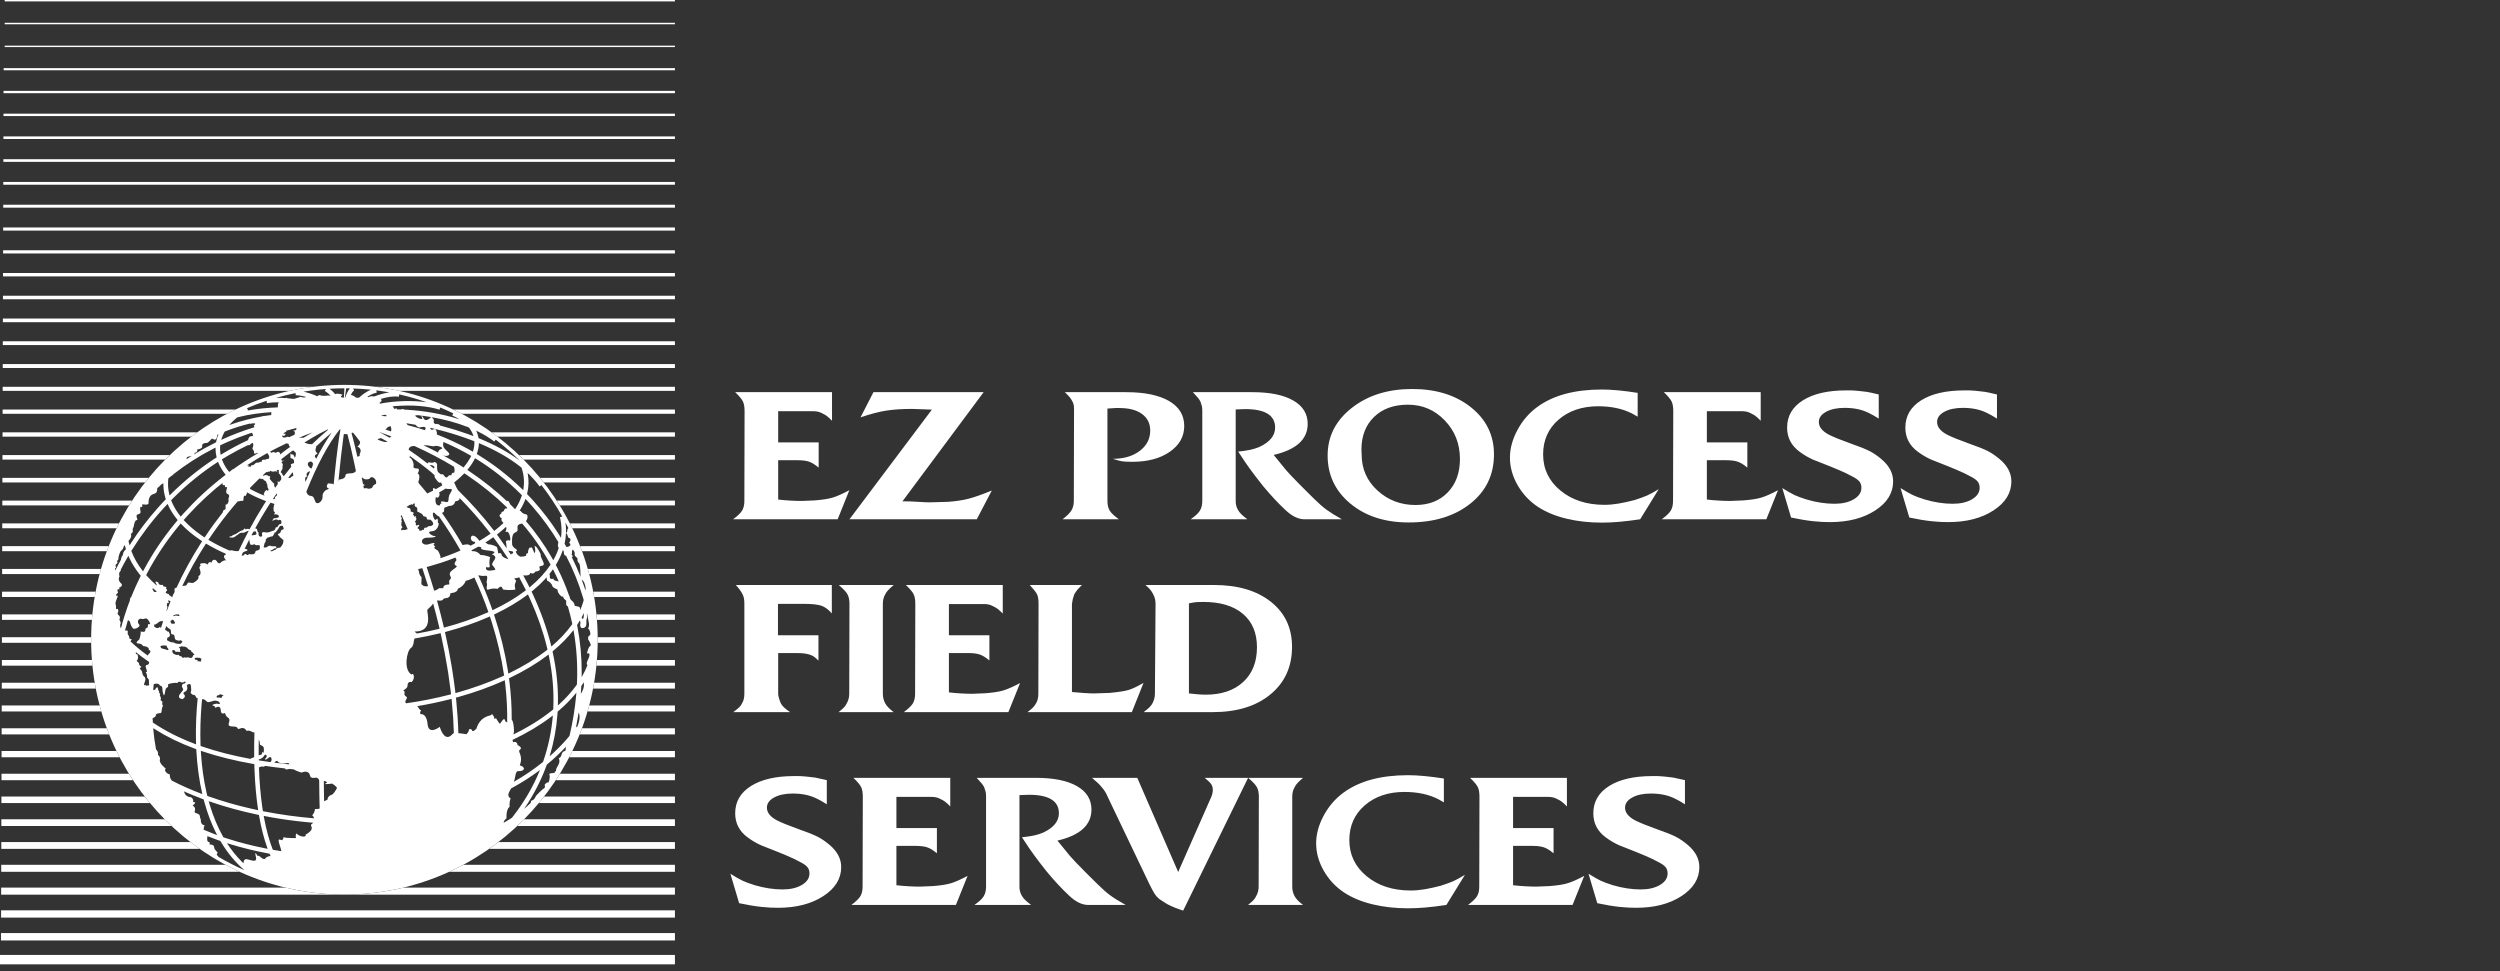
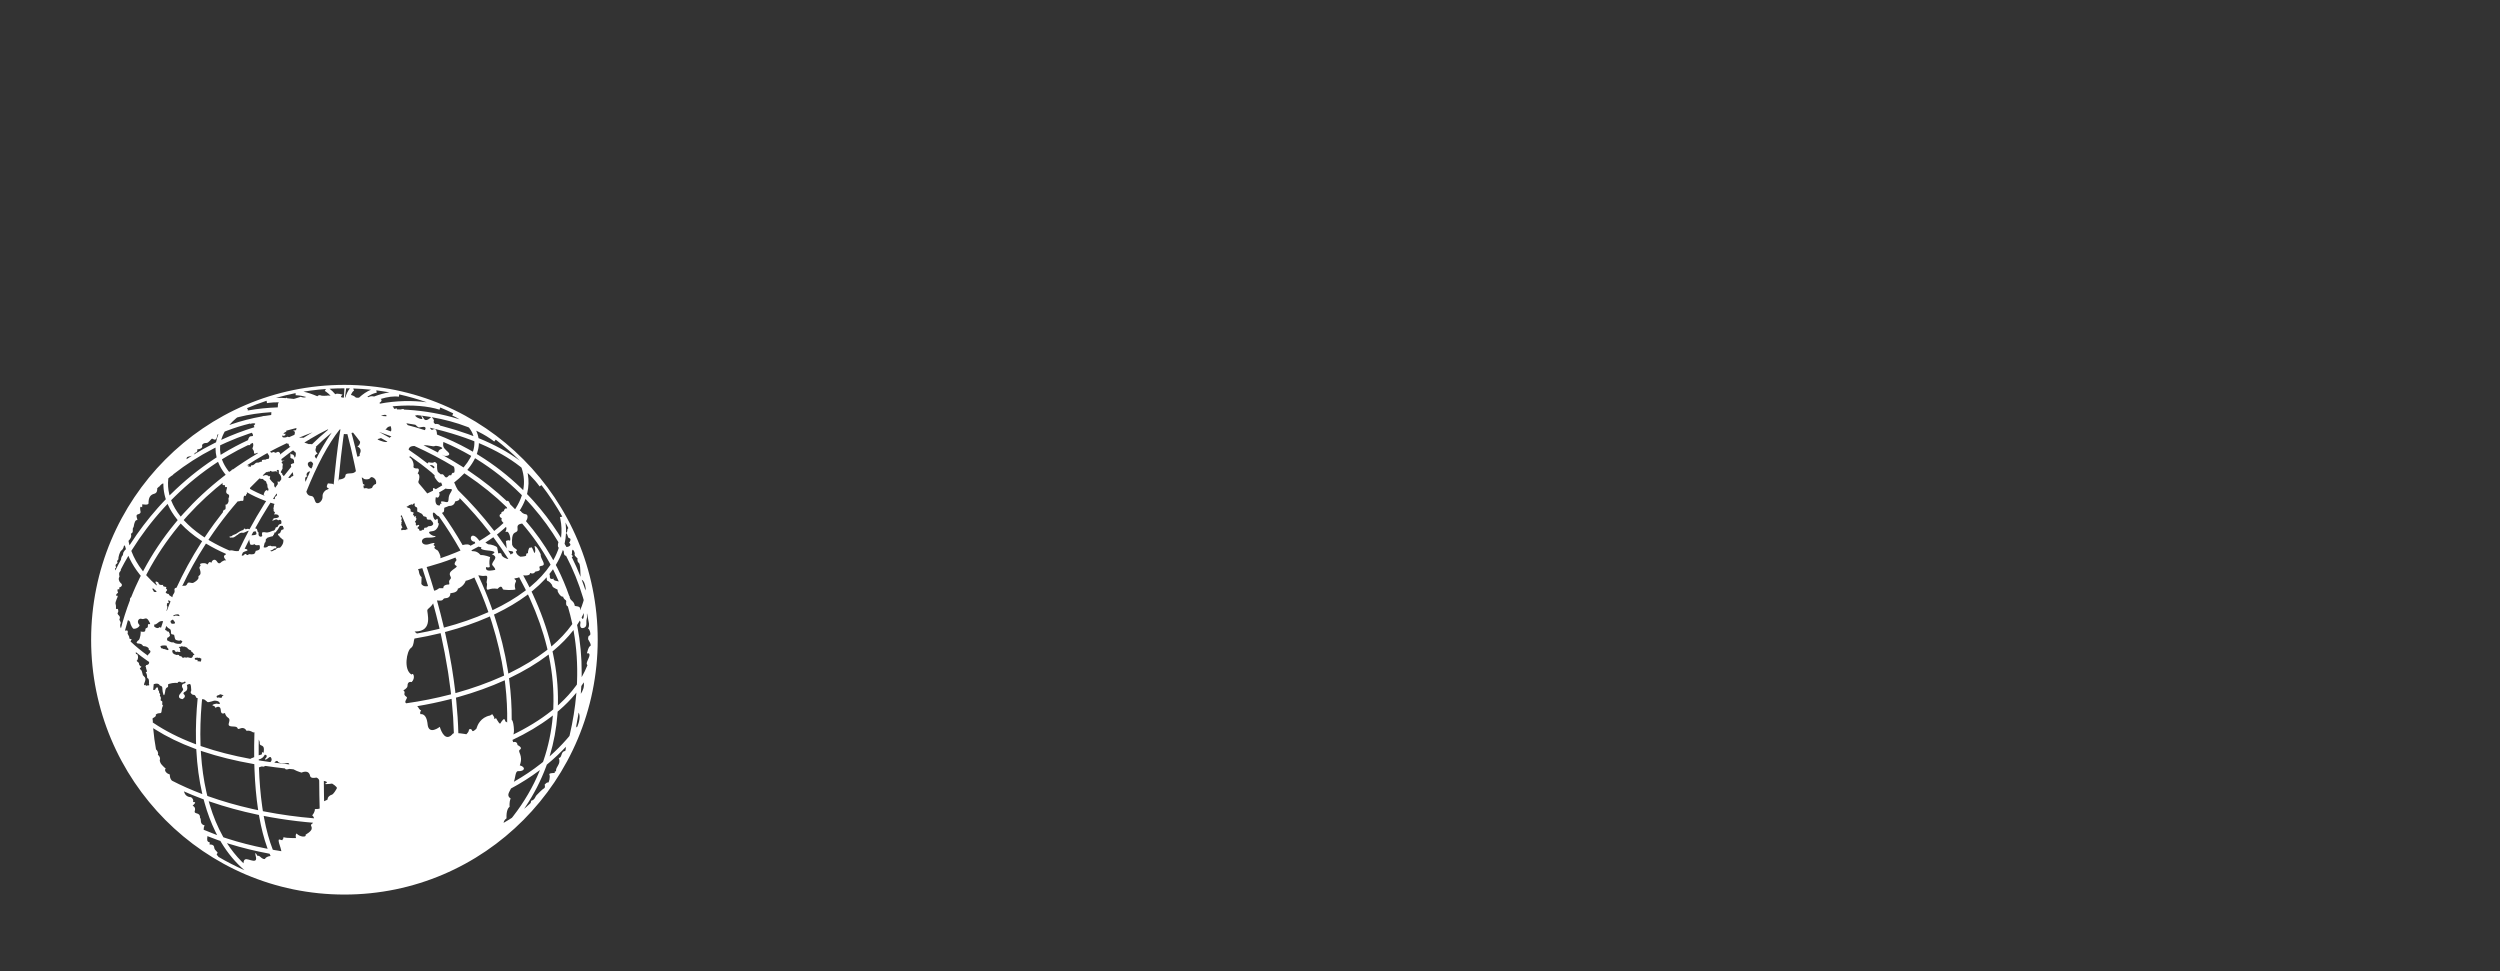
<svg xmlns="http://www.w3.org/2000/svg" width="363px" height="141px" viewBox="0 0 363 141" version="1.1">
  <rect x="0" y="0" width="363" height="141" fill="#333333" stroke="none" />
  <title>EZ Logo White-Print</title>
  <g id="EZ-Logo-White" stroke="none" stroke-width="1" fill="none" fill-rule="evenodd">
-     <path d="M75.108,119.933 L97.999,119.933 L97.999,118.96 L76.105,118.96 C75.779,119.291 75.447,119.615 75.108,119.933 Z M24.91,119.933 L0.197,119.933 L0.197,118.96 L23.913,118.96 C24.239,119.291 24.572,119.615 24.91,119.933 Z M78.237,116.609 L97.999,116.609 L97.999,115.656 L79.002,115.656 C78.752,115.977 78.497,116.295 78.237,116.609 Z M21.782,116.609 L0.207,116.609 L0.207,115.656 L21.016,115.656 C21.266,115.977 21.522,116.295 21.782,116.609 Z M80.7,113.284 L97.999,113.284 L97.999,112.35 L81.294,112.35 C81.101,112.665 80.903,112.976 80.7,113.284 Z M19.319,113.284 L0.217,113.284 L0.217,112.35 L18.725,112.35 C18.918,112.665 19.116,112.976 19.319,113.284 Z M82.648,109.958 L97.999,109.958 L97.999,109.044 L83.105,109.044 C82.957,109.351 82.804,109.656 82.648,109.958 Z M17.371,109.958 L0.227,109.958 L0.227,109.044 L16.914,109.044 C17.062,109.351 17.214,109.656 17.371,109.958 L17.371,109.958 Z M84.166,106.633 L97.999,106.633 L97.999,105.74 L84.508,105.74 C84.397,106.04 84.283,106.338 84.166,106.633 Z M15.853,106.633 L0.237,106.633 L0.237,105.74 L15.511,105.74 C15.621,106.04 15.735,106.338 15.853,106.634 L15.853,106.633 Z M85.309,103.306 L97.999,103.306 L97.999,102.438 L85.551,102.438 C85.474,102.729 85.393,103.018 85.309,103.306 Z M14.71,103.306 L0.249,103.306 L0.249,102.438 L14.468,102.438 C14.545,102.729 14.626,103.018 14.71,103.306 Z M86.112,99.982 L97.999,99.982 L97.999,99.13 L86.266,99.13 C86.218,99.415 86.167,99.699 86.112,99.982 Z M13.907,99.982 L0.258,99.982 L0.258,99.13 L13.753,99.13 C13.801,99.415 13.852,99.699 13.907,99.982 Z M86.599,96.653 L97.999,96.653 L97.999,95.829 L86.673,95.829 C86.651,96.105 86.627,96.379 86.599,96.653 Z M13.42,96.653 L0.272,96.653 L0.272,95.829 L13.346,95.829 C13.368,96.105 13.392,96.379 13.42,96.653 Z M86.785,93.333 L97.999,93.333 L97.999,92.521 L86.786,92.521 C86.787,92.643 86.787,92.765 86.787,92.887 C86.787,93.036 86.787,93.185 86.785,93.333 Z M13.234,93.333 L0.278,93.333 L0.278,92.521 L13.233,92.521 C13.232,92.643 13.232,92.765 13.232,92.887 C13.232,93.036 13.232,93.185 13.234,93.333 Z M86.678,90.006 L97.999,90.006 L97.999,89.214 L86.609,89.214 C86.634,89.477 86.657,89.741 86.678,90.006 Z M13.341,90.006 L0.287,90.006 L0.287,89.214 L13.41,89.214 C13.385,89.477 13.362,89.741 13.341,90.006 Z M86.273,86.682 L97.999,86.682 L97.999,85.91 L86.135,85.91 C86.183,86.166 86.229,86.424 86.273,86.682 Z M13.746,86.682 L0.297,86.682 L0.297,85.91 L13.884,85.91 C13.836,86.166 13.79,86.424 13.746,86.682 Z M85.556,83.357 L97.999,83.357 L97.999,82.605 L85.349,82.605 C85.421,82.855 85.49,83.105 85.556,83.357 Z M14.463,83.357 L0.307,83.357 L0.307,82.605 L14.67,82.605 C14.598,82.855 14.529,83.105 14.463,83.357 Z M84.507,80.031 L97.999,80.031 L97.999,79.299 L84.228,79.299 C84.324,79.542 84.417,79.786 84.507,80.031 Z M15.512,80.031 L0.318,80.031 L0.318,79.299 L15.79,79.299 C15.695,79.542 15.602,79.786 15.512,80.031 Z M83.094,76.707 L97.999,76.707 L97.999,75.995 L82.74,75.995 C82.861,76.231 82.979,76.468 83.094,76.707 Z M16.924,76.707 L0.328,76.707 L0.328,75.995 L17.279,75.995 C17.158,76.231 17.04,76.468 16.924,76.707 Z M81.269,73.382 L97.999,73.382 L97.999,72.69 L80.831,72.69 C80.979,72.919 81.125,73.15 81.269,73.382 L81.269,73.382 Z M18.75,73.382 L0.338,73.382 L0.338,72.69 L19.188,72.69 C19.04,72.919 18.893,73.15 18.75,73.382 Z M78.954,70.055 L97.999,70.055 L97.999,69.385 L78.417,69.385 C78.599,69.606 78.777,69.83 78.954,70.055 Z M21.065,70.055 L0.348,70.055 L0.348,69.385 L21.601,69.385 C21.42,69.606 21.241,69.83 21.065,70.055 Z M76.024,66.731 L97.999,66.731 L97.999,66.079 L75.361,66.079 C75.584,66.294 75.805,66.511 76.024,66.731 Z M23.995,66.731 L0.358,66.731 L0.358,66.079 L24.658,66.079 C24.434,66.294 24.213,66.511 23.995,66.731 Z M72.239,63.406 L97.999,63.406 L97.999,62.775 L71.388,62.775 C71.675,62.981 71.958,63.191 72.239,63.406 Z M27.78,63.406 L0.368,63.406 L0.368,62.775 L28.63,62.775 C28.344,62.981 28.06,63.191 27.78,63.406 Z M67.037,60.081 L97.999,60.081 L97.999,59.469 L65.823,59.469 C66.232,59.666 66.637,59.87 67.037,60.081 Z M32.981,60.081 L0.378,60.081 L0.378,59.469 L34.196,59.469 C33.787,59.666 33.382,59.87 32.981,60.081 Z M57.981,56.755 L97.999,56.755 L97.999,56.164 L54.56,56.164 C55.718,56.308 56.859,56.506 57.981,56.755 Z M45.458,56.164 L0.388,56.164 L0.388,56.755 L42.038,56.755 C43.16,56.506 44.301,56.308 45.458,56.164 Z M41.421,128.875 L0.167,128.875 L0.167,129.909 L97.999,129.909 L97.999,128.875 L58.598,128.875 C55.843,129.539 52.967,129.89 50.01,129.89 C47.052,129.89 44.176,129.539 41.421,128.875 Z M65.227,126.584 L97.999,126.584 L97.999,125.57 L67.269,125.57 C66.6,125.929 65.919,126.267 65.227,126.584 L65.227,126.584 Z M34.791,126.584 L0.177,126.584 L0.177,125.57 L32.75,125.57 C33.419,125.929 34.099,126.267 34.791,126.584 Z M71.026,123.257 L97.999,123.257 L97.999,122.267 L72.37,122.267 C71.93,122.607 71.482,122.937 71.026,123.257 Z M28.992,123.257 L0.189,123.257 L0.189,122.267 L27.649,122.267 C28.089,122.607 28.537,122.937 28.992,123.257 Z M97.999,136.559 L0.146,136.559 L0.146,135.485 L97.999,135.485 L97.999,136.559 Z M97.999,133.234 L0.157,133.234 L0.157,132.181 L97.999,132.181 L97.999,133.234 Z M97.999,53.429 L0.398,53.429 L0.398,52.858 L97.999,52.858 L97.999,53.429 Z M97.999,50.105 L0.408,50.105 L0.408,49.554 L97.999,49.554 L97.999,50.105 Z M97.999,46.779 L0.418,46.779 L0.418,46.248 L97.999,46.248 L97.999,46.779 Z M97.999,43.455 L0.428,43.455 L0.428,42.944 L97.999,42.944 L97.999,43.455 Z M97.999,40.129 L0.439,40.129 L0.439,39.639 L97.999,39.639 L97.999,40.129 Z M97.999,36.804 L0.449,36.804 L0.449,36.334 L97.999,36.334 L97.999,36.804 Z M97.999,33.479 L0.459,33.479 L0.459,33.029 L97.999,33.029 L97.999,33.479 Z M97.999,30.153 L0.469,30.153 L0.469,29.723 L97.999,29.723 L97.999,30.153 Z M97.999,26.828 L0.478,26.828 L0.478,26.418 L97.999,26.418 L97.999,26.828 Z M97.999,23.504 L0.488,23.504 L0.488,23.114 L97.999,23.114 L97.999,23.504 Z M97.999,20.179 L0.498,20.179 L0.498,19.809 L97.999,19.809 L97.999,20.179 Z M97.999,16.853 L0.508,16.853 L0.508,16.503 L97.999,16.503 L97.999,16.853 Z M97.999,13.528 L0.518,13.528 L0.518,13.198 L97.999,13.198 L97.999,13.528 Z M97.999,10.203 L0.528,10.203 L0.528,9.893 L97.999,9.893 L97.999,10.203 Z M97.999,0.206 L0.683,0.206 L0.683,0 L97.999,0 L97.999,0.206 Z M97.999,3.521 L0.683,3.521 L0.683,3.315 L97.999,3.315 L97.999,3.521 Z M97.999,6.836 L0.683,6.836 L0.683,6.63 L97.999,6.63 L97.999,6.836 Z M97.999,138.655 L0,138.655 L0,140.022 L97.999,140.022 L97.999,138.655 Z" id="Stripes" fill="#FFFFFF" fill-rule="nonzero" />
    <path d="M50.01,55.884 C70.322,55.884 86.787,72.452 86.787,92.887 C86.787,113.322 70.321,129.89 50.01,129.89 C29.697,129.89 13.232,113.322 13.232,92.887 C13.232,72.451 29.697,55.884 50.01,55.884 Z M30.115,121.406 L30.104,121.555 C30.072,121.87 30.01,122.254 30.438,122.29 L30.438,122.636 L30.511,122.629 C30.66,122.62 30.995,122.636 31.081,122.941 L31.099,123.042 C31.145,123.554 31.762,123.703 31.55,123.914 C31.34,124.124 31.625,124.29 31.701,124.306 L31.648,124.375 C32.884,125.106 34.168,125.766 35.492,126.35 C34.195,125.238 33.089,123.903 32.163,122.383 L32.002,122.107 L31.525,121.941 C31.047,121.77 30.577,121.591 30.115,121.406 Z M32.953,122.423 L32.978,122.462 C33.596,123.417 34.293,124.29 35.069,125.071 L35.36,125.354 C35.348,125.057 35.45,124.715 35.822,124.757 C35.909,124.767 36.009,124.79 36.114,124.818 L36.439,124.909 C36.875,125.026 37.28,125.076 37.173,124.485 L37.096,124.151 C37.004,123.702 37.154,123.888 37.27,124.074 L37.386,124.274 L37.412,124.265 C37.462,124.253 37.58,124.242 37.731,124.357 L37.809,124.426 C38.048,124.666 38.41,124.847 38.501,124.666 C38.573,124.521 38.876,124.319 39.288,124.291 L39.227,124.155 L39.145,123.96 L39.075,123.948 C37.081,123.576 35.151,123.106 33.321,122.539 L32.953,122.423 Z M40.461,123.529 L40.847,123.595 L40.827,123.458 C40.806,123.352 40.77,123.213 40.712,123.034 L40.666,122.892 C40.154,121.388 40.696,122.05 41.026,121.988 C40.996,121.749 41.148,121.959 41.178,121.538 C41.291,121.651 41.978,121.681 42.471,121.688 L42.983,121.688 L42.96,121.592 C42.93,121.436 42.898,121.136 43.072,121.026 C43.493,121.538 44.547,121.628 44.367,121.206 C45.932,120.278 44.926,119.965 45.202,119.702 L45.239,119.673 C45.322,119.615 45.398,119.543 45.459,119.461 L44.379,119.362 C42.668,119.192 40.985,118.959 39.343,118.667 L38.288,118.469 L38.348,118.799 C38.671,120.521 39.092,122.056 39.61,123.377 L39.902,123.437 L40.455,123.523 L40.461,123.529 Z M30.305,116.332 L30.465,116.889 C30.96,118.537 31.592,120.067 32.368,121.452 L32.44,121.575 L32.988,121.756 C34.765,122.33 36.646,122.81 38.594,123.195 L38.864,123.246 L38.799,123.069 C38.325,121.749 37.94,120.25 37.644,118.592 L37.599,118.331 L37.394,118.289 C34.985,117.783 32.68,117.15 30.528,116.41 L30.305,116.332 Z M26.697,114.905 L26.728,114.972 L26.753,115.04 C26.977,115.776 27.715,115.747 27.715,115.747 L27.748,115.766 C27.85,115.829 28.144,116.052 28.032,116.454 C28.317,116.454 28.346,116.499 28.331,116.574 C28.317,116.649 27.971,116.995 27.971,116.995 L27.998,117.006 C28.091,117.047 28.386,117.212 28.315,117.616 L28.287,117.732 C28.105,118.304 29.084,117.853 29.038,118.725 C29.309,118.98 28.904,119.657 29.715,119.853 C29.604,120.049 29.561,120.273 29.57,120.479 C30.114,120.713 30.673,120.937 31.246,121.151 L31.526,121.253 L31.283,120.773 C30.647,119.474 30.122,118.068 29.704,116.575 L29.569,116.068 L29.255,115.952 C28.372,115.622 27.518,115.272 26.697,114.905 Z M78.337,111.968 L78.4,111.808 L78.35,111.847 C77.056,112.816 75.67,113.696 74.2,114.487 C73.982,114.979 73.47,115.512 74.147,115.942 C73.907,116.483 73.999,117.146 73.999,117.146 L73.95,117.179 C73.824,117.281 73.497,117.661 73.546,118.829 C73.264,119.013 73.154,119.256 73.123,119.478 C73.395,119.325 73.66,119.168 73.919,119.006 L74.332,118.742 L74.485,118.549 C76.11,116.461 77.391,114.259 78.337,111.968 Z M38.546,111.213 L38.199,111.339 C38.044,111.206 37.791,111.368 37.596,111.426 L37.596,111.404 C37.665,113.448 37.823,115.353 38.07,117.097 L38.172,117.782 L38.427,117.833 C40.742,118.284 43.15,118.619 45.61,118.82 C45.576,118.669 45.487,118.518 45.328,118.379 C45.449,118.289 45.749,117.837 45.719,117.476 C46.085,117.485 46.298,117.452 46.416,117.401 C46.378,116.138 46.356,114.784 46.348,113.345 C46.291,112.994 45.931,112.903 45.931,112.903 L45.845,112.921 C45.635,112.961 45.1,113.024 45.028,112.663 C44.828,111.661 43.794,112.182 43.794,112.182 L43.536,112.103 C43.288,112.022 42.909,111.882 42.611,111.705 L41.995,111.644 C41.667,111.777 41.327,111.723 41.416,111.581 C40.434,111.474 39.477,111.351 38.546,111.213 Z M29.16,109.015 L29.188,109.503 C29.317,111.418 29.574,113.256 29.967,114.987 L30.105,115.569 L30.21,115.607 C32.215,116.322 34.363,116.943 36.613,117.451 L37.486,117.641 L37.466,117.504 C37.204,115.752 37.033,113.839 36.954,111.788 L36.926,110.952 L36.77,110.926 C34.115,110.459 31.685,109.859 29.473,109.121 L29.16,109.015 Z M82.161,108.438 L82.32,108.269 C81.421,109.246 80.45,110.162 79.411,111.015 L79.397,111.024 L79.296,111.307 C78.532,113.363 77.511,115.352 76.225,117.259 L76.097,117.446 L76.428,117.167 C76.642,116.98 76.85,116.79 77.051,116.596 C77.078,116.503 77.103,116.395 77.126,116.272 C77.46,116.185 77.588,116.006 77.692,115.817 L77.778,115.656 C77.822,115.576 77.871,115.499 77.939,115.431 L78.41,114.958 C78.631,114.741 78.858,114.535 78.992,114.468 C79.231,114.348 79.082,113.927 79.082,113.927 L79.125,113.879 C79.22,113.777 79.446,113.556 79.564,113.626 C79.713,113.716 79.924,112.753 79.773,112.483 C79.656,112.27 80.206,112.242 80.447,112.24 L80.555,112.241 L80.538,112.178 C80.521,112.093 80.526,111.958 80.737,112.001 C80.647,111.279 81.519,111.009 81.127,110.046 C81.638,110.106 81.398,109.053 82.061,109.053 C82.144,108.885 82.17,108.652 82.161,108.438 Z M47.022,113.389 L47.024,113.87 L47.038,115.127 C47.043,115.539 47.05,115.943 47.059,116.339 L47.397,116.185 C47.52,116.125 47.603,116.067 47.584,116.003 C47.525,115.792 47.886,115.462 48.157,115.401 C48.428,115.341 48.788,114.679 48.908,114.468 C49.029,114.257 48.217,113.776 48.217,113.776 L47.841,113.824 C47.494,113.863 47.06,113.893 47.264,113.766 L47.328,113.731 C47.643,113.579 47.373,113.453 47.022,113.389 Z M22.241,105.727 L22.25,105.824 C22.337,106.829 22.471,107.824 22.653,108.807 C22.861,108.98 23.044,109.341 22.916,109.595 C23.064,109.675 23.259,109.969 23.237,110.202 L23.218,110.286 C23.128,110.527 23.384,110.919 23.384,110.919 L23.61,111.174 C23.762,111.339 23.954,111.531 24.061,111.58 C23.735,111.933 24.336,112.378 24.562,112.419 L24.602,112.422 C24.736,112.411 24.531,112.887 24.96,113.349 C26.322,114.054 27.8,114.707 29.372,115.3 L29.372,115.273 C28.913,113.291 28.628,111.173 28.509,108.961 L28.5,108.782 L28.251,108.691 C26.121,107.901 24.207,106.971 22.505,105.896 L22.241,105.727 Z M80.272,103.888 L80.01,104.092 C78.373,105.333 76.487,106.453 74.409,107.436 C74.432,107.525 74.465,107.632 74.508,107.759 C75.141,107.579 75.141,108.181 75.141,108.181 L75.213,108.216 C75.386,108.307 75.798,108.556 75.572,108.786 L75.501,108.843 C75.05,109.144 76.043,109.624 75.472,111.129 C76.374,111.37 76.225,112.026 75.231,111.972 C74.82,111.948 74.86,112.861 74.614,113.513 C76.016,112.714 77.336,111.83 78.564,110.86 L78.844,110.634 L78.918,110.427 C79.626,108.356 80.072,106.219 80.261,104.034 L80.272,103.888 Z M39.897,110.667 L39.838,110.737 C40.547,110.83 41.271,110.915 42.01,110.992 C41.998,110.845 41.847,110.75 41.688,110.798 C41.389,110.888 40.364,110.888 40.304,110.497 C40.141,110.456 40.008,110.546 39.897,110.667 Z M38.44,109.595 C38.31,109.88 38,110.211 37.569,110.257 L37.571,110.401 L37.95,110.464 C38.38,110.532 38.817,110.597 39.259,110.659 C39.496,110.466 39.484,110.198 39.343,109.985 C39.161,109.716 38.891,110.257 38.501,110.316 C38.446,110.075 38.65,110.106 38.711,109.896 C38.77,109.685 38.65,109.564 38.44,109.595 Z M29.343,101.522 L29.279,102.185 C29.109,104.19 29.052,106.154 29.115,108.052 L29.125,108.314 L29.364,108.398 C31.484,109.126 33.815,109.722 36.362,110.192 C36.391,110.152 36.432,110.122 36.484,110.106 L36.672,110.038 C36.743,110.009 36.823,109.975 36.907,109.939 L36.909,110.124 C36.891,108.901 36.903,107.635 36.946,106.328 L36.755,106.347 L36.674,106.296 C36.503,106.196 36.1,105.996 35.822,106.136 C35.28,105.249 34.683,106.047 34.52,105.793 L34.498,105.744 C34.379,105.353 33.627,105.594 33.295,105.383 C32.987,105.187 33.543,104.597 33.202,104.275 L33.114,104.21 C32.857,104.058 32.737,103.769 32.69,103.617 L32.663,103.518 L32.583,103.559 C32.437,103.622 32.137,103.696 32.073,103.273 L32.062,103.157 C32.032,102.435 31.521,102.585 31.279,102.796 C31.279,102.585 31.07,102.495 30.86,102.435 C30.77,102.255 31.46,102.164 31.46,102.164 L31.506,102.177 C31.592,102.2 31.784,102.24 31.942,102.194 C31.881,101.713 31.189,101.713 31.07,101.743 L30.713,101.854 C30.468,101.927 30.179,101.996 30.107,101.924 L29.983,101.808 C29.832,101.674 29.618,101.51 29.505,101.532 C29.474,101.538 29.416,101.533 29.343,101.522 Z M83.689,100.572 L83.549,100.748 C82.867,101.574 82.087,102.363 81.219,103.114 L80.965,103.33 L80.939,103.732 C80.788,105.784 80.417,107.796 79.821,109.753 L79.796,109.828 L79.924,109.717 C80.749,108.979 81.524,108.199 82.247,107.375 L82.688,106.859 L82.73,106.684 C83.188,104.719 83.499,102.782 83.666,100.88 L83.689,100.572 Z M37.573,107.386 L37.56,108.287 C37.556,108.756 37.556,109.218 37.56,109.674 C37.63,109.648 37.695,109.628 37.755,109.613 L37.839,109.595 C38.019,109.564 38.041,109.497 38.037,109.425 L38.029,109.34 C38.026,109.298 38.033,109.26 38.078,109.233 C38.23,109.144 38.289,109.624 38.319,108.843 C38.347,108.114 37.773,108.353 37.72,108.021 L37.718,107.94 C37.731,107.737 37.666,107.552 37.573,107.386 Z M26.797,98.976 C26.677,99.036 26.648,99.126 26.346,99.095 C26.046,98.915 25.895,98.945 25.744,99.187 C25.564,99.065 24.36,99.246 24.392,99.427 L24.41,99.555 C24.42,99.656 24.41,99.741 24.329,99.791 L24.27,99.817 C24.09,99.878 24,100.118 23.97,100.48 C23.796,101.55 23.596,100.45 23.58,100.07 L23.579,100.028 C23.579,99.697 23.518,99.638 23.203,99.532 C23.08,99.218 22.671,99.239 22.507,99.29 L22.465,99.306 C22.44,99.319 22.387,99.332 22.319,99.343 C22.288,99.622 22.263,99.902 22.24,100.18 C22.315,100.187 22.405,100.181 22.511,100.163 C22.568,99.979 22.886,99.517 22.952,100.027 L22.962,100.134 C22.977,100.419 23.098,100.254 23.098,100.254 L23.091,100.299 C23.08,100.397 23.072,100.631 23.233,100.75 C23.293,100.796 23.203,101.021 23.203,101.021 L23.23,101.049 C23.279,101.105 23.375,101.243 23.357,101.443 L23.337,101.548 C23.247,101.878 23.639,101.638 23.564,102.044 C23.488,102.45 23.7,102.435 23.7,102.435 L23.675,102.464 C23.623,102.535 23.507,102.748 23.459,103.277 C23.413,103.774 23.113,103.353 22.616,103.759 C22.721,104.015 22.39,104.165 22.255,104.239 C22.218,104.26 22.182,104.284 22.154,104.313 L22.168,104.62 L22.224,104.691 C22.214,104.714 22.197,104.735 22.176,104.755 L22.183,104.904 L22.305,104.986 C24.025,106.138 25.98,107.13 28.178,107.968 L28.471,108.078 L28.454,107.474 C28.413,105.496 28.498,103.454 28.702,101.374 L28.512,101.321 L28.486,101.255 C28.436,101.137 28.317,100.901 28.181,100.901 C28,100.901 27.761,100.841 27.671,100.48 C27.82,100.329 27.761,100.148 27.73,99.697 C27.7,99.246 27.549,99.246 27.128,99.457 L27.152,99.534 C27.205,99.727 27.297,100.227 26.889,100.419 C26.377,100.66 26.797,100.901 26.797,100.901 L26.811,100.931 C26.842,101.005 26.899,101.207 26.707,101.353 L26.549,101.483 C26.48,101.536 26.447,101.523 26.227,101.442 C25.925,101.332 25.948,101.024 26.067,100.856 L26.105,100.81 C26.256,100.66 26.346,100.48 26.526,100.269 C26.707,100.058 26.466,99.907 26.436,99.728 C26.41,99.566 26.383,99.379 26.641,99.277 L26.738,99.246 C27.099,99.156 26.919,98.915 26.797,98.976 Z M65.566,101.472 L65.153,101.578 C63.665,101.954 62.136,102.274 60.578,102.535 C60.641,102.587 60.684,102.637 60.712,102.677 L60.792,102.818 C60.84,102.897 60.938,103.043 61.035,103.102 L61.093,103.126 C61.242,103.157 61.002,103.368 61.002,103.368 L61.032,103.698 L61.09,103.689 C61.282,103.671 61.898,103.713 62.064,104.956 L62.084,105.142 C62.236,106.827 63.859,105.534 63.859,105.534 L63.905,105.685 C64.074,106.206 64.713,107.825 65.785,106.496 L65.901,106.476 C65.862,104.978 65.762,103.422 65.601,101.816 L65.566,101.472 Z M79.656,95.032 L79.498,95.155 C77.923,96.347 76.098,97.435 74.084,98.402 L73.906,98.486 L73.942,98.744 C74.194,100.696 74.313,102.625 74.298,104.509 C74.41,104.584 74.531,104.879 74.6,105.563 C74.662,106.195 74.611,106.48 74.539,106.645 L74.248,106.786 C76.454,105.733 78.434,104.525 80.114,103.182 L80.329,103.007 L80.34,102.799 C80.445,100.32 80.227,97.783 79.695,95.214 L79.656,95.032 Z M73.29,98.772 L73.268,98.783 C71.204,99.717 68.958,100.527 66.588,101.195 L66.203,101.301 L66.249,101.745 C66.411,103.369 66.513,104.943 66.552,106.461 L66.819,106.48 C67.299,106.526 67.71,106.616 67.71,106.616 L67.756,106.572 C67.839,106.487 68.012,106.298 68.059,106.128 L68.072,106.045 C68.072,105.804 68.463,105.774 68.552,106.075 C68.624,106.311 68.976,105.997 69.123,105.851 L69.189,105.784 L69.218,105.674 C69.328,105.311 69.781,104.154 71.156,103.892 L71.471,103.698 L71.508,103.746 C71.6,103.866 71.824,104.18 71.775,104.327 C71.712,104.511 72.02,104.267 72.02,104.267 L72.17,104.534 C72.326,104.799 72.558,105.152 72.638,105.054 L72.681,104.994 C72.848,104.737 73.252,103.993 73.377,104.756 C73.459,104.768 73.557,104.83 73.64,104.908 C73.675,103.132 73.585,101.313 73.375,99.468 L73.29,98.772 Z M84.013,103.464 L83.925,104.014 C83.844,104.507 83.754,105.001 83.654,105.497 L83.615,105.677 L83.752,105.494 L83.822,105.545 C84.108,104.809 84.306,103.967 84.013,103.464 Z M83.266,91.483 L83.208,91.563 C82.432,92.566 81.493,93.523 80.412,94.427 L80.225,94.581 L80.297,94.913 C80.811,97.336 81.052,99.733 81.013,102.082 L81.004,102.432 L81.249,102.213 C82.152,101.387 82.945,100.516 83.613,99.605 L83.766,99.391 L83.785,98.991 C83.879,96.487 83.718,94.05 83.306,91.693 L83.266,91.483 Z M63.974,91.93 L63.895,91.95 C62.688,92.247 61.447,92.504 60.178,92.719 C60.045,93.039 60.118,93.656 59.758,94.012 L59.648,94.102 C59.077,94.493 58.535,97.261 59.77,97.952 C60.01,97.561 60.37,98.464 59.77,99.036 C59.288,98.915 59.166,99.276 59.166,99.606 C59.166,99.938 58.565,100.239 58.565,100.239 C59.047,100.601 58.35,100.737 59.047,101.201 C59.271,101.351 58.568,101.912 58.983,102.118 C61.17,101.81 63.308,101.382 65.36,100.847 L65.493,100.811 L65.439,100.342 C65.339,99.516 65.224,98.677 65.094,97.826 L65.013,97.314 C64.744,95.622 64.417,93.921 64.04,92.225 L63.974,91.93 Z M31.962,100.802 L31.934,100.828 C31.86,100.891 31.732,100.948 31.598,100.982 C31.329,101.049 31.506,101.367 31.581,101.307 C31.618,101.277 31.648,101.269 31.677,101.269 L31.762,101.276 C31.82,101.276 32.227,101.411 32.227,101.217 C32.227,101.076 32.351,101.014 32.476,100.951 C32.303,100.903 32.132,100.853 31.962,100.802 Z M84.76,99.079 L84.591,99.34 L84.407,99.611 L84.407,99.64 C84.387,100.008 84.362,100.377 84.331,100.748 C84.588,100.356 84.892,99.771 84.76,99.079 Z M71.13,89.504 L70.852,89.629 C68.995,90.44 66.969,91.14 64.822,91.713 L64.605,91.769 L64.691,92.153 C65.018,93.629 65.306,95.108 65.553,96.58 L65.656,97.211 C65.821,98.244 65.964,99.261 66.085,100.26 L66.129,100.64 L66.297,100.594 C68.622,99.944 70.826,99.155 72.851,98.249 L73.195,98.091 L73.178,97.965 C72.809,95.476 72.224,92.95 71.431,90.428 L71.13,89.504 Z M19.722,94.686 L19.721,94.849 C19.727,94.947 19.761,95.014 19.909,94.974 C20.148,95.306 20.029,95.817 19.878,95.907 C19.729,95.997 20.18,96.157 20.18,96.327 C20.18,96.688 20.541,96.81 20.541,96.81 C20.513,96.891 20.212,97.023 20.338,97.159 L20.39,97.2 C20.631,97.351 20.601,97.592 20.75,98.042 C20.919,98.254 21.245,98.359 21.055,98.934 L21.006,99.065 C20.721,99.759 21.186,99.396 21.203,99.411 C21.215,99.425 21.074,99.594 21.201,99.578 L21.262,99.563 C21.377,99.524 21.527,99.498 21.647,99.518 L21.659,99.345 C21.636,99.335 21.623,99.322 21.623,99.306 L21.634,99.063 C21.639,98.811 21.612,98.464 21.383,98.464 C21.323,98.224 21.413,97.982 21.157,97.577 C21.442,97.592 21.323,97.381 21.233,97.126 L21.208,96.985 C21.188,96.881 21.154,96.753 21.111,96.719 C21.216,96.704 21.216,96.569 21.216,96.569 L21.296,96.561 C21.422,96.541 21.654,96.466 21.654,96.192 L21.646,96.112 L21.383,95.934 C20.8,95.532 20.246,95.115 19.722,94.686 Z M85.241,89.068 L85.226,89.119 C85.197,89.302 85.267,89.484 85.222,89.731 L85.189,89.86 C85.038,90.311 85.37,91.034 84.707,91.184 C84.046,91.335 84.287,90.432 84.287,90.432 L84.276,90.346 C84.265,90.278 84.242,90.181 84.198,90.1 C84.076,90.313 83.944,90.523 83.805,90.731 L83.79,90.751 L83.838,90.981 C84.261,93.167 84.471,95.422 84.462,97.735 L84.456,98.318 L84.52,98.209 C84.808,97.702 85.058,97.184 85.268,96.657 L85.297,96.579 L85.235,96.497 C85.174,96.4 85.156,96.261 85.338,95.857 L85.398,95.727 C85.941,94.612 85.219,94.884 85.219,94.884 L85.25,94.749 C85.312,94.502 85.458,93.989 85.638,93.838 L85.7,93.802 C85.971,93.712 85.398,92.839 85.398,92.839 L85.393,92.727 C85.392,92.595 85.413,92.382 85.538,92.298 L85.609,92.267 C85.687,92.25 85.72,92.163 85.722,92.048 L85.701,91.845 C85.648,91.576 85.504,91.277 85.37,91.243 C85.509,91.104 85.537,90.812 85.518,90.528 C85.438,90.042 85.346,89.555 85.241,89.068 Z M76.656,86.31 L76.492,86.434 C75.181,87.405 73.679,88.295 72.023,89.092 L71.724,89.233 L71.804,89.468 C72.66,92.054 73.301,94.649 73.718,97.211 L73.809,97.803 L74.044,97.69 C75.996,96.737 77.757,95.669 79.269,94.505 L79.498,94.324 L79.403,93.926 C78.838,91.633 78.026,89.317 76.974,86.995 L76.774,86.559 L76.656,86.31 Z M28.337,95.526 C28.241,95.591 28.241,95.787 28.422,95.802 L28.609,95.814 C28.671,95.821 28.702,95.834 28.692,95.877 C28.677,95.952 28.669,96.112 28.846,96.009 L29.14,96.075 C29.209,95.934 29.247,95.789 29.238,95.634 L29.149,95.614 C29.061,95.517 28.919,95.474 28.797,95.536 C28.669,95.418 28.491,95.544 28.337,95.526 Z M26.343,93.821 C26.346,93.981 25.873,93.882 25.971,93.967 C26.09,94.072 26.194,94.245 26.151,94.298 C26.076,94.388 26.165,94.611 26.226,94.628 C26.059,94.72 25.898,94.638 25.735,94.611 C25.694,94.694 25.602,94.618 25.541,94.66 L25.495,94.626 C25.456,94.593 25.407,94.54 25.396,94.475 C25.293,94.376 25.163,94.349 25.038,94.425 C24.968,94.571 25.055,94.703 25.101,94.84 C25.157,94.891 25.223,94.931 25.285,94.974 C25.369,95.038 25.492,95.013 25.567,95.098 C25.701,95.075 25.834,95.093 25.968,95.095 C25.995,95.173 26.052,95.227 26.111,95.28 C26.177,95.288 26.239,95.282 26.302,95.261 C26.338,95.361 26.441,95.405 26.497,95.489 L26.614,95.515 C26.657,95.487 26.715,95.494 26.752,95.452 L26.836,95.456 L27.004,95.479 C27.087,95.487 27.169,95.485 27.247,95.438 L27.527,95.505 C27.62,95.527 27.714,95.542 27.812,95.534 L27.833,95.495 C27.855,95.463 27.895,95.421 27.962,95.413 L27.985,95.294 C28.012,95.192 28.065,95.097 28.188,95.093 C28.282,95.092 28.151,94.884 28.049,94.878 L27.99,94.773 C27.943,94.688 27.89,94.62 27.765,94.63 C27.755,94.567 27.765,94.503 27.745,94.44 C27.514,94.383 27.285,94.247 27.159,94.032 C27.078,94.019 27.017,93.948 26.93,93.952 C26.899,93.931 26.87,93.909 26.855,93.874 C26.694,93.96 26.512,93.833 26.343,93.821 Z M20.642,89.881 L20.57,89.86 C20.166,89.704 19.788,90.251 20.209,90.702 C20.421,90.793 20.012,91.304 19.427,91.304 C19.216,91.304 18.916,90.567 18.916,90.462 C18.916,90.36 18.874,90.174 18.573,90.04 C18.419,90.544 18.278,91.05 18.148,91.559 C18.202,91.569 18.265,91.566 18.343,91.545 C18.675,91.454 18.524,92.026 18.524,92.026 L18.594,92.134 C18.685,92.285 18.828,92.552 18.765,92.658 C18.826,92.808 19.127,92.808 19.127,92.808 L19.075,92.889 C19.036,92.954 18.984,93.049 18.953,93.141 C19.706,93.856 20.541,94.54 21.453,95.189 C21.496,95.081 21.569,94.98 21.635,94.92 L21.683,94.884 C21.834,94.794 21.985,94.433 21.593,94.372 C21.713,94.072 21.293,93.831 20.782,93.802 L20.721,93.729 C20.643,93.623 20.556,93.497 20.236,93.452 L20.105,93.44 C19.578,93.41 19.968,93.05 20.148,92.929 C20.329,92.808 20.517,91.712 20.39,91.696 L20.672,91.732 C20.951,91.759 21.111,91.726 21.111,91.425 C21.111,91.067 21.44,91.314 21.472,90.941 L21.474,90.823 C21.442,90.282 22.154,91.079 21.593,90.132 C21.227,89.511 20.992,89.948 20.642,89.881 L20.642,89.881 Z M23.333,93.797 L23.3,93.817 L23.295,93.837 L23.293,93.823 C23.323,93.928 23.352,94.032 23.41,94.127 C23.505,94.159 23.62,94.132 23.697,94.221 C23.748,94.2 23.797,94.291 23.851,94.224 C23.95,94.329 24.119,94.26 24.218,94.368 C24.288,94.388 24.358,94.401 24.43,94.384 L24.463,94.237 C24.377,94.101 24.233,94.015 24.212,93.843 C24.311,93.67 23.551,93.692 23.333,93.797 Z M79.374,83.819 L79.084,84.141 C78.568,84.696 77.995,85.233 77.368,85.749 L77.181,85.899 L77.365,86.284 C78.509,88.742 79.39,91.197 80,93.628 L80.058,93.867 L80.146,93.795 C81.275,92.834 82.237,91.814 83.002,90.745 L83.097,90.607 L83.08,90.521 C82.902,89.685 82.691,88.859 82.449,88.044 C82.147,87.968 82.187,87.516 82.221,87.313 L82.177,87.175 C82.054,87.096 81.783,86.888 81.76,86.611 C81.489,86.822 80.856,85.859 80.978,85.708 C81.097,85.559 80.254,85.407 80.195,85.077 C80.135,84.746 79.653,84.354 79.474,84.325 C79.399,84.313 79.375,84.083 79.374,83.819 Z M24.147,90.887 L24.053,91.174 C24.023,91.267 23.994,91.359 23.966,91.451 C24.008,91.493 24.064,91.518 24.143,91.511 L24.23,91.657 C24.338,91.713 24.494,91.662 24.564,91.806 L24.535,91.923 L24.651,91.952 C24.581,92.084 24.706,92.202 24.678,92.331 C24.558,92.457 24.465,92.554 24.299,92.606 C24.247,92.724 24.253,92.849 24.267,92.972 C24.5,93.101 24.73,93.233 24.995,93.281 L25.089,93.258 C25.121,93.253 25.152,93.254 25.186,93.268 C25.5,93.499 25.892,93.509 26.25,93.477 C26.328,93.346 26.474,93.27 26.471,93.099 C26.36,93.09 26.314,92.949 26.194,92.966 C26.087,93.037 25.974,93.034 25.861,93.009 L25.607,92.937 C25.579,92.93 25.551,92.923 25.523,92.919 C25.332,92.706 25.367,92.419 25.279,92.174 L24.87,92.069 C24.847,92.01 24.837,91.948 24.831,91.885 L24.821,91.693 C24.813,91.565 24.79,91.442 24.684,91.339 C24.45,91.239 24.279,91.079 24.147,90.887 Z M62.888,87.605 L62.821,87.725 C62.564,88.138 62.14,88.353 62.054,88.567 C61.934,88.867 63.017,91.696 60.251,91.696 C60.099,91.696 60.49,91.936 60.49,91.936 L60.499,91.995 C61.56,91.81 62.598,91.591 63.612,91.344 L63.827,91.291 L63.748,90.953 C63.482,89.832 63.195,88.715 62.888,87.605 Z M18.825,81.109 L18.64,80.702 L18.609,80.755 C18.233,81.394 17.879,82.036 17.547,82.681 L17.532,82.851 C17.412,83.091 17.201,83.032 17.352,83.724 C17.161,83.997 17.242,84.369 17.484,84.616 L17.561,84.686 C17.863,84.927 17.622,85.258 17.322,85.288 L17.322,85.588 C16.87,85.407 17.11,85.949 17.142,86.069 C16.92,86.18 16.75,86.493 16.909,86.498 L16.96,86.491 C17.153,86.443 17.077,86.664 17.038,86.755 L16.939,86.986 C16.847,87.213 16.72,87.573 16.78,87.694 C16.87,87.874 16.84,88.417 16.84,88.417 L17.11,88.417 L17.144,88.51 C17.178,88.624 17.211,88.817 17.11,88.958 C16.96,89.169 17.291,89.349 17.352,89.47 C17.412,89.589 17.442,89.739 17.352,89.891 C17.262,90.04 17.622,90.311 17.502,90.552 C17.411,90.734 17.44,91.053 17.563,91.224 L17.492,91.496 C17.866,90.016 18.33,88.559 18.879,87.131 L18.886,87.152 C18.824,86.984 18.896,86.823 19.047,86.704 L19.349,85.967 L19.672,85.223 C19.865,84.792 20.065,84.365 20.273,83.941 L20.441,83.604 L20.273,83.398 C19.69,82.664 19.205,81.9 18.825,81.109 L18.825,81.109 Z M23.084,90.31 L22.914,90.446 C22.794,90.539 22.64,90.648 22.556,90.672 C22.518,90.662 22.48,90.651 22.439,90.643 L22.366,90.934 C22.524,91.12 22.791,91.259 23.05,91.171 L23.079,91.054 L23.385,91.131 C23.481,90.823 23.582,90.514 23.686,90.205 C23.48,90.153 23.282,90.187 23.084,90.31 Z M68.873,83.845 L68.821,83.876 C68.378,84.111 67.759,84.325 67.621,84.325 C67.439,84.956 66.718,85.438 66.478,85.468 C66.478,86.101 65.394,86.13 65.394,86.13 L65.394,86.194 C65.389,86.366 65.319,86.828 64.733,86.852 C64.077,86.879 64.661,87.327 63.448,87.185 C63.79,88.411 64.109,89.648 64.402,90.89 L64.457,91.13 L64.519,91.114 C66.767,90.52 68.88,89.785 70.8,88.931 L70.916,88.877 L70.898,88.824 C70.314,87.155 69.638,85.492 68.873,83.845 Z M24.948,90.056 C24.782,90.069 24.745,90.212 24.767,90.356 C24.858,90.407 24.858,90.485 24.918,90.567 C25.078,90.555 25.247,90.603 25.398,90.507 L25.398,90.297 C25.337,90.247 25.253,90.226 25.218,90.145 C25.262,89.997 25.008,89.905 24.948,90.056 Z M84.768,89.008 L84.678,89.205 C84.607,89.353 84.533,89.5 84.455,89.647 C84.505,89.917 84.744,90.013 84.767,89.409 C84.773,89.269 84.771,89.135 84.768,89.008 Z M25.459,89.243 C24.982,89.356 25.214,89.498 25.294,89.464 L25.308,89.454 C25.428,89.319 25.759,89.394 25.971,89.454 C26.11,89.495 26.07,89.401 26.028,89.334 L25.985,89.274 C25.985,89.274 25.971,89.123 25.459,89.243 Z M24.485,87.15 C24.331,87.243 24.543,87.513 24.543,87.513 C24.247,87.541 24.215,87.675 24.232,87.736 L24.241,87.755 C24.27,87.8 24.256,87.89 24.21,87.935 C24.392,88.071 24.256,88.341 24.18,88.657 L24.218,88.714 L24.469,88.058 L24.762,87.328 L24.485,87.15 Z M81.731,79.841 L81.666,80.034 C81.431,80.698 81.12,81.345 80.738,81.974 L80.703,82.03 L80.925,82.46 C81.593,83.78 82.168,85.139 82.648,86.532 L82.692,86.52 L82.698,86.607 C82.716,86.751 82.782,87.038 83.022,87.214 C83.353,87.454 83.444,87.814 83.444,87.935 C83.444,88.056 84.197,87.966 84.225,88.326 C84.234,88.428 84.228,88.529 84.223,88.631 C84.405,88.226 84.557,87.816 84.68,87.4 L84.755,87.127 L84.647,86.75 C84.039,84.701 83.213,82.66 82.182,80.679 L82.061,80.685 C81.88,80.543 81.865,80.308 81.869,80.09 L81.731,79.841 Z M69.447,83.54 L69.495,83.641 C70.15,85.056 70.74,86.484 71.264,87.918 L71.508,88.605 L71.558,88.582 C73.301,87.755 74.871,86.826 76.221,85.81 L76.362,85.701 L76.28,85.532 C75.992,84.953 75.691,84.379 75.377,83.809 C75.07,84.01 74.513,83.908 74.726,84.101 L74.779,84.144 C75.231,84.476 74.508,84.476 74.84,85.588 C74.388,85.739 73.126,85.649 73.035,85.588 C72.945,85.528 72.915,84.776 72.252,85.498 C71.712,85.407 71.276,85.474 70.989,85.588 C70.421,85.816 70.793,84.943 70.708,84.719 L70.689,84.686 C70.538,84.536 71.013,83.525 70.508,83.602 C69.952,83.689 69.685,83.531 69.447,83.54 Z M26.238,76.014 L25.916,76.4 C24.18,78.509 22.677,80.758 21.426,83.114 L21.221,83.505 L21.307,83.602 C21.737,84.084 22.214,84.552 22.734,85.004 C22.801,84.974 22.744,84.857 22.692,84.774 L22.631,84.686 C22.631,84.686 22.465,84.354 22.752,84.46 C23.038,84.565 22.992,84.611 23.038,84.746 C23.077,84.865 23.255,84.949 23.52,84.938 L23.639,84.927 C23.97,84.882 23.218,85.093 24.12,85.227 C24.241,85.513 23.898,85.302 24.241,85.588 C24.331,85.664 24.195,85.814 24.12,85.89 C24.081,85.929 24.062,85.997 24.064,86.059 L24.256,86.198 C24.311,86.194 24.36,86.195 24.375,86.251 C24.433,86.169 24.527,86.276 24.574,86.418 L24.735,86.529 L25.018,86.715 L25.024,86.704 C25.04,86.558 25.097,86.377 25.26,86.152 L25.349,85.957 C25.375,85.759 25.323,85.528 25.323,85.528 C25.417,85.379 25.511,85.346 25.629,85.339 L25.554,85.498 C26.599,83.205 27.819,80.979 29.176,78.857 L29.355,78.578 L29.089,78.404 C28.008,77.682 27.074,76.904 26.302,76.084 L26.238,76.014 Z M22.182,85.393 L22.181,85.413 C22.173,85.449 22.163,85.487 22.149,85.528 C22.119,85.694 22.27,85.618 22.255,85.769 C22.375,86.069 22.692,85.935 22.692,85.935 L22.718,85.903 C22.724,85.892 22.731,85.879 22.737,85.864 C22.546,85.708 22.361,85.552 22.182,85.393 Z M66.123,80.955 L65.67,81.133 C64.616,81.539 63.507,81.904 62.352,82.223 L61.95,82.332 L62.11,82.807 C62.435,83.785 62.745,84.774 63.041,85.771 C63.235,85.741 63.478,85.629 63.77,85.407 L64.371,85.407 L64.367,85.362 C64.363,85.233 64.421,84.866 65.213,84.866 C65.334,84.626 65.034,84.476 65.394,84.085 C65.739,83.708 64.787,83.446 65.74,82.735 L65.876,82.64 C67.049,81.858 65.394,82.46 66.296,81.317 C66.246,81.237 66.178,81.102 66.123,80.955 Z M84.466,84.178 L84.471,84.195 C84.589,84.507 84.702,84.819 84.811,85.132 L85.011,85.73 L85.022,85.636 L85.039,85.41 C84.967,84.865 84.792,84.323 84.466,84.178 Z M75.816,76.018 L75.802,76.022 C75.153,76.113 75.121,76.376 75.14,76.644 L75.152,76.778 C75.162,76.91 75.162,77.036 75.082,77.136 C74.811,77.466 74.239,77.104 74.359,79.091 C74.57,79.692 75.05,79.662 75.05,79.903 C75.05,80.144 74.9,79.993 74.9,79.993 L74.903,80.049 C74.917,80.191 75.009,80.571 75.562,80.835 L75.897,80.809 C76.073,80.79 76.269,80.76 76.344,80.714 C76.495,80.624 76.254,80.323 76.674,80.323 C76.615,79.993 76.856,79.331 77.037,79.542 C77.337,79.151 77.517,80.565 77.668,80.233 C77.781,79.986 77.69,79.602 77.638,79.426 L77.608,79.331 C77.608,79.331 77.819,79 78.51,80.475 C78.423,81.137 79.384,81.964 78.73,82.139 L78.63,82.159 C77.788,82.279 79.082,82.82 77.728,83.001 C77.457,83.483 76.945,83.182 76.945,83.182 L76.953,83.208 C76.974,83.304 76.976,83.636 75.971,83.538 C76.179,83.917 76.382,84.298 76.58,84.682 L76.885,85.288 L77.059,85.146 C78.224,84.169 79.191,83.122 79.925,82.016 L79.942,81.988 L79.776,81.681 C78.676,79.696 77.355,77.804 75.816,76.018 Z M61.316,82.494 L61.124,82.542 L60.694,82.642 C60.757,82.735 60.805,82.844 60.822,82.972 C60.911,83.663 61.212,83.783 61.212,83.783 L61.182,84.776 L61.21,84.826 C61.287,84.946 61.542,85.232 62.157,85.101 C61.924,84.336 61.681,83.578 61.43,82.827 L61.316,82.494 Z M29.907,78.923 L29.783,79.117 C28.551,81.034 27.433,83.038 26.457,85.1 C26.575,85.054 26.69,85.026 26.797,85.047 C27.099,85.107 27.248,84.655 27.248,84.655 C27.52,84.445 27.791,84.776 28.122,84.596 C28.425,84.43 28.829,84.139 28.825,83.859 L28.814,83.783 C28.724,83.483 29.355,83.692 29.023,82.671 C28.782,82.189 29.294,82.22 29.069,81.993 C28.843,81.768 29.986,81.647 30.061,81.964 C30.317,81.919 30.227,81.407 30.709,81.708 C30.766,81.341 31.165,81.08 31.463,81.471 L31.521,81.558 C31.82,82.069 32.153,81.587 32.153,81.587 L32.239,81.529 C32.381,81.44 32.661,81.289 32.813,81.376 C33.025,81.497 32.093,80.745 32.77,80.55 C32.768,80.498 32.772,80.45 32.781,80.406 C31.784,79.967 30.856,79.49 30.005,78.982 L29.907,78.923 Z M80.291,82.653 L80.208,82.773 C80.071,82.964 79.927,83.154 79.776,83.341 C79.831,83.462 79.863,83.626 79.835,83.845 C79.897,84.115 80.175,84.083 80.341,84.037 L80.463,83.994 L80.429,84.02 C80.349,84.09 80.235,84.276 81.067,84.415 L81.134,84.436 C80.884,83.861 80.617,83.292 80.332,82.73 L80.291,82.653 Z M83.052,80.415 C82.843,80.415 83.203,80.774 83.203,80.774 L83.164,80.792 C83.129,80.81 83.075,80.842 83.02,80.89 C83.494,81.836 83.921,82.793 84.301,83.757 L84.281,83.3 C84.259,82.65 84.241,81.894 84.046,81.737 C83.745,81.497 83.865,81.076 83.865,81.076 L83.729,80.96 C83.578,80.822 83.364,80.595 83.444,80.475 C83.564,80.294 82.993,79.151 83.052,80.415 Z M24.373,73.26 L24.332,73.165 L23.752,73.79 C22.01,75.699 20.468,77.746 19.157,79.85 L19.067,79.994 L19.073,80.01 C19.445,81.003 19.99,81.958 20.695,82.868 L20.77,82.963 L20.841,82.829 C22.11,80.435 23.635,78.15 25.398,76.006 L25.803,75.519 L25.707,75.403 C25.148,74.713 24.701,73.997 24.373,73.26 Z M69.476,79.366 L69.417,79.398 C69.107,79.57 68.789,79.738 68.464,79.902 L68.463,79.873 C68.433,80.264 69.034,79.692 69.787,80.595 C70.418,80.565 71.169,80.895 71.169,80.895 L71.147,80.973 C71.098,81.158 70.996,81.651 71.109,82.22 C71.159,82.47 70.75,82.386 70.613,82.351 L70.569,82.339 C70.455,82.926 71.054,82.887 71.487,82.818 L71.782,82.768 C71.8,82.765 71.817,82.763 71.832,82.761 C72.132,82.73 71.471,82.039 71.471,82.039 C71.35,81.468 72.585,80.956 71.41,80.475 L71.522,80.43 C71.752,80.328 72.168,80.075 71.034,79.949 L70.87,79.933 C69.4,79.802 69.936,79.452 69.936,79.452 L69.853,79.449 C69.767,79.443 69.624,79.424 69.476,79.366 Z M18.128,79.192 L17.983,79.27 C17.983,79.421 17.834,79.812 17.622,79.933 C17.422,80.046 17.142,80.895 17.201,81.196 L17.161,81.24 C17.089,81.321 16.953,81.49 17.021,81.558 C17.11,81.647 17.081,81.768 16.87,81.919 C16.66,82.069 16.87,82.37 16.87,82.37 L16.689,82.58 L16.708,82.634 C16.723,82.684 16.742,82.761 16.743,82.835 C17.001,82.311 17.277,81.787 17.566,81.266 L17.561,81.347 C17.591,80.745 17.834,80.624 17.834,80.624 L17.901,80.256 L17.968,80.136 C18.05,79.998 18.19,79.786 18.291,79.757 L18.322,79.862 C18.249,79.64 18.185,79.417 18.128,79.192 Z M76.3,72.441 L76.268,72.533 C76.06,73.08 75.786,73.619 75.452,74.145 C75.557,74.171 75.623,74.217 75.623,74.217 L75.644,74.251 C75.709,74.348 75.925,74.619 76.344,74.669 C76.694,74.709 76.667,75.281 76.371,75.67 C77.783,77.315 79.014,79.051 80.062,80.864 L80.335,81.347 L80.395,81.242 C80.702,80.686 80.95,80.117 81.135,79.537 C81.011,79.457 80.973,79.276 81.037,78.909 C81.051,78.826 81.068,78.766 81.087,78.725 L81.113,78.769 C80.028,76.959 78.768,75.218 77.348,73.59 L76.99,73.186 L76.644,72.807 L76.3,72.441 Z M71.738,78.15 L71.629,78.005 L71.62,78.013 C71.255,78.274 70.873,78.529 70.475,78.777 C70.573,78.825 70.703,78.907 70.87,79.03 C71.32,79.03 72.132,79.302 72.192,79.512 C72.252,79.722 72.343,80.354 72.343,80.354 L72.414,80.331 C72.542,80.297 72.802,80.263 72.825,80.534 C72.851,80.844 73.541,81.175 73.812,81.169 C73.159,80.141 72.466,79.134 71.738,78.15 Z M63.309,75.46 L63.349,75.421 C63.688,74.997 63.522,76.117 63.627,75.999 L63.65,75.962 C63.8,75.661 63.739,77.075 62.717,77.136 C61.694,77.195 62.867,77.888 63.108,77.827 C63.349,77.767 63.408,78.099 62.115,78.067 C60.822,78.038 61.093,79.421 62.325,79 L62.586,78.917 C63.193,78.74 63.123,78.906 63.022,79.024 L62.928,79.12 L63.199,79.331 L63.17,79.348 C63.137,79.372 63.085,79.424 63.069,79.519 C63.047,79.662 63.468,79.873 63.559,79.933 C63.65,79.993 64.04,80.774 63.95,80.985 C63.942,81.005 63.939,81.03 63.94,81.059 C64.741,80.793 65.515,80.504 66.258,80.195 L66.865,79.933 L66.788,79.793 C65.86,78.155 64.842,76.545 63.734,74.976 C63.633,74.964 63.507,74.894 63.343,74.729 L63.258,74.638 C62.503,73.798 62.952,75.725 63.309,75.46 L63.309,75.46 Z M36.221,78.275 L36.166,78.389 C35.948,78.817 35.735,79.249 35.527,79.683 C35.827,79.678 36.13,79.903 35.792,79.993 C35.555,80.057 35.384,80.137 35.271,80.22 L35.081,80.631 L35.279,80.7 L35.45,80.541 C35.557,80.443 35.653,80.38 35.733,80.475 C35.883,80.655 36.063,80.624 36.123,80.459 C36.739,80.55 36.919,80.415 36.919,80.415 L36.952,80.376 C37.011,80.303 37.127,80.139 37.115,79.993 C37.342,79.918 37.718,79.918 37.733,79.558 C37.748,79.196 37.657,79.151 37.657,79.151 L37.191,79.166 L37.125,79.142 C37.049,79.111 36.937,79.051 36.937,78.971 C36.831,79.166 36.364,79.136 36.334,79.03 L36.276,78.833 C36.226,78.649 36.171,78.393 36.221,78.275 Z M73.783,79.934 L73.848,80.028 L74.197,80.562 C74.203,80.354 74.48,80.354 74.48,80.354 C74.659,79.928 74.103,80.087 73.783,79.934 Z M40.605,76.446 C40.468,76.702 40.319,76.956 40.118,77.144 L40.115,77.195 L40.055,77.272 C40.048,77.286 40.045,77.302 40.051,77.323 C39.987,77.33 39.944,77.284 39.898,77.249 C39.928,77.421 39.727,77.494 39.755,77.667 C39.661,77.675 39.645,77.755 39.636,77.841 C39.356,77.889 39.09,78.001 38.819,78.079 C38.822,78.179 38.666,78.13 38.697,78.254 L38.593,78.245 C38.644,78.419 38.547,78.548 38.55,78.734 C38.48,78.653 38.508,78.868 38.438,78.786 C38.403,79.013 38.309,79.222 38.276,79.45 C38.489,79.583 38.807,79.47 38.981,79.265 C39.075,79.302 39.161,79.242 39.251,79.226 C39.346,79.308 39.451,79.322 39.558,79.319 L39.774,79.31 C39.845,79.31 39.915,79.318 39.981,79.351 L40.093,79.298 C40.075,79.37 40.105,79.428 40.13,79.487 C40.151,79.532 40.056,79.6 40.109,79.587 C39.968,79.642 39.941,79.623 39.797,79.643 C39.645,79.817 39.446,79.905 39.239,79.964 C39.486,80.229 39.73,79.815 39.992,79.845 C40.118,79.58 40.419,79.503 40.656,79.532 C40.971,79.251 41.218,78.811 41.13,78.341 C40.971,78.364 40.88,78.192 40.782,78.063 L40.678,78.056 L40.602,77.919 C40.551,77.826 40.493,77.74 40.388,77.722 C40.334,77.578 40.401,77.56 40.41,77.477 C40.493,77.562 40.545,77.399 40.624,77.433 C40.77,77.314 40.775,76.99 40.925,76.923 L40.989,76.911 C41.047,76.911 41.086,76.87 41.136,76.878 C41.185,76.803 41.215,76.694 41.172,76.613 L41.138,76.569 C41.092,76.528 41.083,76.476 41.097,76.411 C41.087,76.39 41.075,76.362 41.035,76.36 L40.906,76.346 C40.797,76.336 40.687,76.34 40.605,76.446 Z M35.84,71.472 L35.846,71.533 L35.867,71.675 C35.746,71.735 35.703,71.915 35.717,72.006 C35.431,71.886 35.355,72.066 35.355,72.488 C35.355,72.909 35.069,72.623 34.844,72.759 C34.748,72.793 34.625,72.799 34.518,72.796 C34.046,73.336 33.583,73.891 33.13,74.458 L33.13,74.474 L33.111,74.482 C32.172,75.656 31.272,76.88 30.422,78.145 L30.262,78.384 L30.55,78.555 C31.395,79.048 32.319,79.511 33.314,79.938 C33.483,79.9 33.647,79.904 33.734,79.921 L33.776,79.933 C33.872,79.971 34.266,80.055 34.65,80.013 L34.745,79.806 C35.183,78.879 35.641,77.964 36.119,77.065 C35.875,77.07 35.448,77.42 35.236,77.36 C34.965,77.286 34.65,77.497 34.514,77.661 C34.379,77.661 34.078,78.067 33.761,78.053 L33.57,78.049 C33.42,78.051 33.386,78.067 33.386,78.067 L33.354,78.002 C33.334,77.955 33.318,77.897 33.351,77.887 L33.386,77.888 C33.507,77.917 33.687,77.842 33.746,77.752 C33.807,77.661 34.153,77.616 34.334,77.481 C34.493,77.362 34.94,77.063 35.174,76.998 L35.252,76.985 C35.447,76.985 35.312,76.699 35.566,76.759 L35.613,76.789 C35.638,76.808 35.664,76.834 35.672,76.864 C35.688,76.925 35.867,76.669 36.199,76.849 L36.239,76.842 C36.903,75.606 37.605,74.4 38.343,73.232 L38.642,72.765 L38.418,72.683 C37.474,72.324 36.612,71.919 35.84,71.472 Z M73.471,76.501 L73.17,76.777 C72.927,76.995 72.672,77.209 72.407,77.42 L72.153,77.618 L72.35,77.883 C72.771,78.456 73.181,79.036 73.578,79.624 L73.499,78.897 L73.457,78.549 L73.556,78.51 C73.714,78.453 74.007,78.374 74.028,78.549 C74.239,78.368 73.939,77.015 73.516,77.226 C73.177,77.395 73.699,76.88 73.471,76.501 Z M82.182,77.397 L82.177,77.48 C82.153,77.953 82.091,78.421 81.993,78.881 L81.975,78.951 L82.213,79.367 L82.239,79.416 C82.576,79.451 83.119,79.103 82.632,78.819 L82.707,78.704 C82.798,78.549 82.922,78.283 82.757,78.184 L82.692,78.157 C82.342,78.07 82.53,77.641 82.182,77.397 Z M66.739,72.32 L66.718,72.472 C66.675,72.727 66.087,72.804 66.087,72.804 L66.075,72.868 C66.036,73.038 65.868,73.489 65.183,73.465 L64.769,73.63 C64.675,73.666 64.591,73.696 64.552,73.706 C64.444,73.732 64.554,74.247 64.38,74.371 L64.311,74.397 C64.263,74.402 64.224,74.44 64.187,74.494 C65.265,76.01 66.258,77.565 67.168,79.147 L67.349,79.104 C67.619,79.042 68.076,78.969 68.314,79.242 C68.546,79.126 68.773,79.006 68.995,78.884 C68.97,78.821 68.953,78.749 68.945,78.669 C67.952,78.641 68.318,76.998 69.384,78.243 L69.615,78.533 C70.116,78.237 70.594,77.931 71.046,77.615 L71.234,77.481 L71.032,77.219 C69.701,75.501 68.262,73.861 66.739,72.32 Z M23.721,70.203 L23.759,70.186 C23.702,70.219 23.625,70.229 23.546,70.237 L23.724,70.076 C23.549,70.232 23.375,70.389 23.203,70.548 L23.218,70.607 L23.118,70.627 L22.826,70.902 C22.848,71.161 22.816,71.588 22.405,71.69 C21.803,71.84 21.564,72.262 21.564,73.073 C21.564,73.435 20.57,73.164 20.631,73.255 C20.691,73.345 20.631,73.676 20.631,73.676 L20.578,73.63 C20.467,73.545 20.232,73.449 20.421,74.368 C20.278,74.849 19.711,74.477 19.845,75.084 L19.934,75.405 C20.021,75.767 19.637,75.009 19.398,76.533 C19.096,76.834 19.517,77.286 19.006,77.497 C19.139,77.894 18.967,78.246 18.656,78.53 C18.679,78.657 18.707,78.785 18.737,78.912 L18.806,79.185 L18.961,78.943 C20.118,77.152 21.438,75.408 22.902,73.761 L23.271,73.351 L23.645,72.946 L24.078,72.49 L24.008,72.265 C23.845,71.707 23.75,71.139 23.727,70.564 L23.721,70.203 Z M76.606,68.669 L76.639,68.834 C76.803,69.758 76.771,70.672 76.563,71.566 L76.52,71.732 L76.766,71.985 C76.885,72.111 77.004,72.238 77.122,72.365 L77.473,72.75 C78.784,74.207 79.965,75.758 81.01,77.371 L81.46,78.087 L81.476,77.978 C81.577,77.133 81.546,76.266 81.37,75.384 L81.307,75.089 L81.646,75.009 C80.75,73.407 79.737,71.88 78.619,70.439 L78.351,70.632 C77.956,70.08 77.5,69.548 76.987,69.035 L76.606,68.669 Z M32.358,70.082 L32.838,69.704 C30.809,71.273 28.953,72.987 27.284,74.82 L26.669,75.509 L26.747,75.595 C27.438,76.343 28.273,77.056 29.238,77.723 L29.709,78.039 L29.812,77.885 C30.628,76.665 31.49,75.482 32.388,74.344 C32.351,74.308 32.354,74.231 32.498,74.036 C32.576,74.031 32.635,74.017 32.678,73.983 C32.749,73.926 32.776,73.812 32.763,73.587 L32.754,73.465 C32.709,72.999 32.904,73.585 33.175,72.862 C33.236,72.667 33.114,72.292 33.219,72.247 C33.325,72.202 33.251,72.066 33.251,72.066 C33.401,71.63 32.679,71.901 32.873,71.179 L32.952,70.879 C33.02,70.585 32.904,70.823 32.709,70.712 C32.618,70.623 32.679,70.442 32.679,70.442 L32.587,70.454 C32.442,70.463 32.191,70.434 32.358,70.082 Z M39.275,72.987 L38.893,73.581 C38.252,74.597 37.638,75.641 37.053,76.709 C37.127,76.73 37.208,76.761 37.297,76.804 C37.371,76.97 37.417,77.226 37.417,77.226 L37.436,77.226 C37.47,77.229 37.537,77.256 37.541,77.418 L37.538,77.511 C37.507,77.827 37.809,78.083 38.078,77.827 C38.004,77.497 38.048,77.286 38.154,77.27 C38.258,77.256 38.516,77.286 38.516,77.286 L38.531,77.293 C38.6,77.32 38.905,77.4 39.583,77.075 C39.794,77.09 39.959,76.925 40.004,76.685 C40.044,76.47 40.203,76.637 40.322,76.466 L40.364,76.384 C40.486,76.083 40.74,76.083 40.816,76.052 C40.892,76.022 40.877,75.616 40.786,75.54 C40.711,75.478 40.594,75.457 40.496,75.504 L40.44,75.54 C40.334,75.632 40.289,75.285 39.9,75.48 C39.508,75.677 39.523,75.54 39.523,75.54 L39.623,75.446 C39.658,75.416 39.694,75.388 39.718,75.376 L39.718,75.255 L39.861,75.246 C40.03,75.233 40.305,75.199 40.425,75.12 C40.605,74.999 40.44,74.593 39.824,74.698 C39.718,74.533 40.154,74.533 39.748,74.231 C39.672,74.007 39.824,73.991 39.658,73.721 L39.764,73.706 L39.757,73.565 C39.757,73.488 39.761,73.397 39.782,73.341 L39.809,73.3 C39.842,73.273 39.849,73.219 39.846,73.168 L39.419,73.035 L39.275,72.987 Z M37.115,77.136 C37.021,77.136 36.9,77.18 36.779,77.219 L36.509,77.724 L36.741,77.714 C36.811,77.709 36.873,77.702 36.919,77.692 L37.042,77.665 C37.247,77.612 37.332,77.53 37.115,77.136 Z M82.107,75.86 L82.131,76.042 C82.181,76.488 82.198,76.93 82.181,77.367 L82.15,77.376 C82.421,77.347 82.391,76.834 82.391,76.834 L82.523,76.678 C82.388,76.403 82.249,76.13 82.107,75.86 Z M67.416,68.722 L67.32,68.825 C66.902,69.257 66.44,69.67 65.937,70.064 L66.056,70.276 C66.192,70.669 66.356,70.922 66.492,71.159 C68.337,72.957 70.069,74.9 71.648,76.951 L71.757,77.093 L71.812,77.052 C72.279,76.69 72.713,76.317 73.111,75.934 C72.976,75.754 72.711,75.652 72.856,75.239 C72.374,75.06 72.523,74.608 72.794,74.608 C72.674,74.337 73.156,74.217 73.156,74.217 L73.173,74.146 C73.213,74.006 73.337,73.718 73.638,73.856 C73.62,73.797 73.605,73.73 73.592,73.659 C71.867,71.978 69.927,70.408 67.777,68.961 L67.416,68.722 Z M60.207,73.084 L59.971,73.167 L59.952,73.244 C59.926,73.327 59.892,73.365 59.843,73.209 C59.662,73.269 59.478,73.327 59.292,73.384 C59.356,73.424 59.376,73.466 59.247,73.498 L59.181,73.511 C58.806,73.571 59.301,73.767 59.407,73.767 C59.513,73.767 59.633,73.977 59.648,74.097 C59.392,74.292 60.084,74.384 60.069,74.427 L59.949,74.819 L59.974,74.81 C60.012,74.799 60.086,74.793 60.13,74.879 C60.19,74.999 60.16,75.06 60.16,75.06 L60.39,74.926 C60.42,74.909 60.439,74.9 60.431,74.909 C60.401,74.939 60.355,75.075 60.37,75.18 C60.475,75.165 60.49,75.331 60.401,75.556 C60.13,75.811 60.279,75.887 60.401,75.887 L60.382,76.033 C60.363,76.199 60.366,76.391 60.581,76.278 C60.845,76.14 60.967,76.244 60.772,76.462 L60.717,76.519 C60.446,76.774 60.822,76.729 60.867,76.88 C60.791,77.165 61.303,77.09 61.362,76.894 C61.559,77.151 61.559,76.624 61.663,76.624 L61.799,76.62 C61.902,76.612 62.02,76.589 62.069,76.519 C62.145,76.413 62.206,76.413 62.294,76.397 L62.443,76.39 C62.573,76.381 62.746,76.344 62.867,76.173 C63.047,75.917 62.507,75.45 62.507,75.45 L62.4,75.461 C62.254,75.47 62.005,75.464 61.967,75.324 L61.965,75.255 C62.01,74.97 61.498,75.015 61.468,74.925 C61.438,74.834 61.258,74.503 60.971,74.487 C60.837,74.247 60.55,74.487 60.581,74.082 C60.605,73.757 60.561,73.683 60.504,73.658 L60.459,73.645 C60.385,73.63 60.234,73.54 60.19,73.345 C60.246,73.215 60.239,73.134 60.207,73.084 Z M58.319,74.808 C58.252,74.84 58.2,74.88 58.169,74.942 C58.276,75.069 58.358,75.175 58.332,75.288 L58.309,75.345 C58.234,75.48 58.294,75.645 58.355,75.722 C58.414,75.796 58.12,75.835 58.358,75.951 C58.315,75.989 58.263,76.02 58.237,76.078 L58.295,76.29 C58.324,76.398 58.361,76.503 58.443,76.583 L58.345,76.657 C58.313,76.683 58.286,76.713 58.273,76.756 C58.255,76.836 58.221,76.938 58.309,76.997 L58.52,76.95 C58.627,76.931 58.734,76.926 58.834,76.974 C58.956,76.849 59.173,76.847 59.173,76.847 L59.192,76.834 C58.907,76.148 58.616,75.472 58.319,74.808 Z M31.66,67.054 L31.436,67.2 C29.302,68.604 27.291,70.23 25.425,72.056 L24.846,72.635 L24.861,72.676 C25.164,73.456 25.611,74.216 26.19,74.946 L26.241,75.01 L26.656,74.545 C28.383,72.628 30.31,70.839 32.422,69.203 L32.77,68.938 L32.639,68.775 C32.241,68.257 31.932,67.725 31.712,67.187 L31.66,67.054 Z M68.975,66.531 L68.963,66.559 C68.717,67.062 68.391,67.569 67.986,68.073 L67.853,68.233 L68.184,68.453 C70.166,69.79 71.972,71.232 73.601,72.767 C73.622,72.722 73.655,72.701 73.697,72.713 C73.907,72.772 73.939,72.953 73.939,72.953 L73.967,72.984 C73.999,73.024 74.05,73.103 74.064,73.211 L74.366,73.508 L74.791,73.94 L74.906,73.765 C75.271,73.184 75.557,72.589 75.755,71.984 L75.778,71.905 L75.579,71.704 C73.648,69.785 71.512,68.096 69.19,66.661 L68.975,66.531 Z M64.701,70.938 L64.987,70.752 C64.59,71.019 64.173,71.274 63.738,71.517 C63.806,71.621 63.849,71.726 63.83,71.811 L63.797,71.938 C63.728,72.17 63.594,72.375 63.288,72.172 C63.138,72.743 63.227,73.526 63.891,73.375 C63.859,73.044 64.16,73.104 64.16,73.104 L64.103,73.047 C63.993,72.925 63.836,72.669 64.733,72.894 C65.334,73.044 64.972,72.352 65.305,71.75 C65.44,71.503 65.561,71.326 65.604,71.207 C65.665,71.036 65.566,70.98 65.124,70.998 C64.956,71.005 64.817,70.981 64.701,70.938 Z M49.436,62.336 L49.308,62.373 L49.355,62.312 C47.636,64.48 45.981,67.613 44.481,71.397 C44.572,71.714 44.78,71.96 45.028,71.991 L45.196,72.016 C45.514,72.078 45.544,72.201 45.764,72.788 C46.009,73.437 46.818,72.83 46.836,72.197 L46.834,72.111 C46.773,71.45 47.465,71.058 47.374,71.148 L47.485,71.099 C47.64,71.026 47.873,70.891 47.615,70.848 C47.255,70.788 47.615,70.186 47.615,70.186 L48.278,70.246 C48.338,70.292 48.395,70.325 48.449,70.348 L48.626,68.568 C48.906,65.863 49.183,63.71 49.436,62.336 Z M40.2,71.675 L40.136,71.7 L39.776,72.227 L39.645,72.424 L39.854,72.492 L39.839,72.458 L39.944,72.368 L39.914,72.187 L40.008,72.105 C40.06,72.059 40.123,72.007 40.169,71.977 C40.26,71.915 40.2,71.675 40.2,71.675 Z M37.722,69.425 L37.487,69.649 C37.163,69.964 36.843,70.284 36.525,70.611 L36.291,70.85 C36.283,70.876 36.282,70.905 36.293,70.936 L36.33,71.002 L36.234,70.949 C36.906,71.333 37.649,71.685 38.459,72.002 C38.453,71.979 38.419,71.95 38.349,71.915 C38.232,71.857 38.334,71.617 38.406,71.47 L38.455,71.374 C38.496,71.292 38.773,71.048 38.834,71.197 L38.846,71.254 C38.861,71.509 39.117,70.968 38.891,70.878 C38.785,70.712 38.877,70.306 38.74,70.216 C38.605,70.126 38.8,69.961 38.484,69.81 C38.169,69.66 38.214,69.539 38.214,69.539 L38.091,69.544 C37.972,69.545 37.796,69.536 37.703,69.479 C37.703,69.479 37.729,69.456 37.722,69.425 Z M31.297,64.988 L30.99,65.144 C28.931,66.2 26.992,67.438 25.22,68.83 C25.117,68.976 24.981,69.07 24.852,69.127 L24.661,69.279 L24.442,69.46 L24.432,69.548 C24.352,70.285 24.4,71.015 24.568,71.731 L24.619,71.938 L24.794,71.764 C26.741,69.837 28.845,68.124 31.084,66.652 L31.456,66.41 L31.448,66.375 C31.348,65.968 31.298,65.559 31.295,65.152 L31.297,64.988 Z M59.517,66.212 L59.494,66.306 C59.481,66.338 59.463,66.367 59.438,66.395 C59.889,66.576 60.13,67.358 60.041,67.719 C59.977,67.969 60.303,68.017 60.51,68.023 L60.67,68.02 C60.67,68.02 61.032,68.14 60.641,68.742 C61.032,68.893 60.882,69.644 60.761,69.885 C60.718,69.972 60.753,70.072 60.81,70.178 L61.411,70.885 L62.038,71.649 L62.327,71.515 C62.513,71.426 62.696,71.335 62.875,71.243 C62.879,71.155 62.877,71.064 62.867,70.968 C62.842,70.745 63.163,70.95 63.278,71.029 C63.602,70.851 63.915,70.667 64.218,70.476 C64.188,70.415 64.167,70.357 64.151,70.31 L64.13,70.246 C63.95,69.675 64.026,70.677 63.199,69.434 C62.898,68.982 63.391,69.196 62.807,68.742 C62.785,68.724 62.768,68.703 62.756,68.68 C61.702,67.805 60.619,66.982 59.517,66.212 Z M69.534,64.341 L69.528,64.517 C69.505,64.939 69.42,65.37 69.273,65.806 L69.231,65.924 L69.536,66.11 C71.751,67.479 73.8,69.075 75.667,70.878 L75.965,71.17 L75.985,71.07 C76.162,70.073 76.099,69.055 75.766,68.034 L75.719,67.9 L75.493,67.719 C73.925,66.492 72.01,65.402 69.827,64.465 L69.534,64.341 Z M53.903,69.284 C53.722,69.343 53.752,69.494 53.541,69.555 C53.331,69.614 52.952,69.657 52.76,69.464 C52.663,69.367 52.581,69.327 52.521,69.33 L52.707,70.272 C52.949,70.368 53.096,70.492 52.756,70.514 L52.83,70.908 L52.88,70.908 L53.118,70.881 C53.21,70.872 53.26,70.882 53.392,70.938 C53.602,71.028 54.023,70.848 54.023,70.848 L54.059,70.753 C54.125,70.602 54.288,70.32 54.594,70.276 C54.775,69.555 54.084,69.223 53.903,69.284 Z M40.185,68.26 C40.173,68.382 40.257,68.464 40.304,68.561 C40.342,68.639 40.218,68.523 40.176,68.494 C40.139,68.291 39.703,68.577 39.403,68.441 C39.364,68.356 39.288,68.386 39.221,68.381 C39.179,68.41 39.145,68.443 39.161,68.501 L39.108,68.499 L39,68.485 C38.928,68.478 38.858,68.484 38.8,68.561 C38.75,68.576 38.714,68.555 38.681,68.527 C38.5,68.69 38.32,68.856 38.14,69.025 C38.239,69.076 38.414,69.109 38.431,68.975 C38.535,69.013 38.644,68.978 38.748,68.99 C38.792,69.04 38.867,69.005 38.913,69.051 C38.965,69.133 39.072,69.209 39.094,69.171 L39.161,69.103 C39.319,69.237 39.145,69.377 39.161,69.524 C39.346,69.799 39.569,70.036 39.824,70.246 C39.77,70.459 39.831,70.667 39.961,70.815 L40.346,70.278 C40.331,70.148 40.326,70.014 40.304,69.885 C40.393,69.953 40.491,69.951 40.59,69.946 L40.837,69.615 C40.881,69.294 40.755,68.932 40.486,68.742 L40.486,68.321 C40.404,68.173 40.319,68.231 40.185,68.26 Z M44.651,69.208 C44.301,69.113 44.243,69.55 44.361,69.969 C44.581,69.446 44.804,68.939 45.029,68.447 C44.654,68.422 44.302,68.91 44.651,69.208 Z M49.93,63.017 L49.843,63.605 C49.627,65.134 49.385,67.302 49.137,69.913 C49.199,69.76 49.224,69.629 49.224,69.629 L49.333,69.619 C49.554,69.59 50.045,69.492 50.14,69.164 L50.157,69.058 C50.172,68.532 51.105,68.923 51.541,68.546 C51.587,68.506 51.634,68.461 51.68,68.41 L51.5,67.537 C51.114,65.692 50.752,64.153 50.438,63.03 C50.274,63.045 50.087,63.039 49.93,63.017 Z M42.494,68.556 L42.446,68.615 C42.246,68.861 42.049,69.109 41.853,69.36 L41.976,69.393 C42.076,69.415 42.163,69.418 42.2,69.343 C42.275,69.193 42.456,69.148 42.592,69.103 C42.589,68.918 42.532,68.738 42.494,68.556 Z M60.178,64.76 L60.095,64.761 C59.858,64.769 59.592,64.815 59.438,65.011 C59.368,65.1 59.34,65.198 59.338,65.301 C60.269,65.93 61.183,66.597 62.081,67.299 C62.143,67.194 62.223,67.106 62.266,67.117 L62.467,67.164 C62.643,67.198 62.877,67.218 63.017,67.117 C63.227,66.967 63.468,67.388 63.468,67.388 L63.458,67.555 C63.448,67.786 63.452,68.208 63.575,68.513 L63.998,68.871 C64.046,68.879 64.101,68.875 64.16,68.862 C64.582,68.772 64.552,69.825 65.213,69.013 L65.514,69.013 L65.532,68.957 C65.567,68.856 65.652,68.652 65.779,68.64 L65.846,68.652 C66.056,68.742 66.025,68.02 65.936,67.84 C65.924,67.818 65.932,67.801 65.952,67.792 C64.157,66.7 62.232,65.687 60.178,64.76 Z M42.481,65.431 L41.985,65.795 C41.615,66.071 41.246,66.356 40.88,66.649 C40.859,66.703 40.845,66.758 40.846,66.817 C40.986,66.988 41.144,66.861 41.328,66.877 C41.138,66.962 40.846,66.954 40.907,67.238 C41.099,67.231 40.964,67.408 41.087,67.478 C40.978,67.649 41.045,67.84 41.026,68.02 C41.02,68.117 40.934,68.174 40.907,68.26 C40.846,68.462 40.74,68.452 40.786,68.622 C40.864,68.587 40.861,68.795 40.967,68.682 L40.967,68.862 C41.055,68.953 41.139,69.042 41.201,69.144 C41.557,68.678 41.923,68.221 42.295,67.774 C42.256,67.66 42.232,67.539 42.23,67.418 C42.377,67.324 42.547,67.286 42.712,67.238 C42.666,67.081 42.719,66.911 42.651,66.757 C42.528,66.704 42.475,66.509 42.291,66.576 C42.315,66.473 42.103,66.527 42.169,66.395 L42.169,65.854 L42.241,65.892 C42.28,65.913 42.315,65.939 42.306,65.974 C42.586,65.925 42.746,66.185 42.772,66.456 C42.913,66.351 42.944,66.184 42.951,66.013 L42.953,65.734 C42.824,65.663 42.722,65.562 42.651,65.433 C42.592,65.45 42.536,65.444 42.481,65.431 Z M36.721,64.306 L36.351,64.469 L36.334,64.591 L36.294,64.61 C36.234,64.637 36.116,64.675 36.035,64.617 C35.017,65.097 34.021,65.624 33.049,66.196 L32.224,66.696 L32.286,66.864 C32.461,67.313 32.704,67.757 33.017,68.192 L33.155,68.378 L33.265,68.517 C33.456,68.436 33.66,68.267 33.672,68.2 C33.677,68.168 33.742,68.161 33.835,68.153 L33.493,68.399 C34.745,67.486 36.059,66.626 37.43,65.824 C37.407,65.799 37.383,65.769 37.358,65.734 C37.176,65.914 36.876,65.854 36.876,65.854 L36.886,65.778 C36.892,65.684 36.885,65.515 36.784,65.35 L36.724,65.268 C36.508,65.007 36.917,64.927 36.721,64.306 Z M45.072,67.012 C44.372,67.153 44.766,67.881 45.218,68.037 L45.431,67.586 C45.369,67.6 45.296,67.581 45.419,67.478 C45.599,67.418 45.298,66.967 45.072,67.012 Z M62.498,67.535 L62.402,67.551 L62.977,68.015 L63.05,67.914 L63.108,67.84 L63.076,67.797 C63.014,67.719 62.859,67.559 62.623,67.535 L62.498,67.535 Z M64.376,64.171 L64.368,64.229 C64.306,64.71 64.314,64.963 64.841,65.439 L64.972,65.553 C65.692,66.158 64.706,66.295 64.433,66.147 L64.4,66.125 C64.355,66.086 64.281,66.053 64.192,66.029 C65.167,66.561 66.108,67.115 67.015,67.689 L67.305,67.875 L67.343,67.831 C67.723,67.38 68.034,66.929 68.274,66.484 L68.418,66.199 L68.31,66.135 C67.05,65.406 65.738,64.75 64.376,64.171 Z M38.821,65.783 L38.311,66.068 C37.455,66.553 36.621,67.061 35.81,67.59 L35.939,67.563 C36.018,67.544 36.078,67.524 36.078,67.524 L36.087,67.54 C36.1,67.57 36.108,67.64 35.974,67.719 L36.205,67.745 C36.3,67.755 36.377,67.773 36.395,67.824 L36.398,67.837 L36.397,67.825 C36.392,67.774 36.391,67.623 36.559,67.539 C36.665,67.621 36.87,67.475 36.985,67.371 L37.056,67.298 C37.115,67.223 37.342,67.132 37.431,67.178 C37.523,67.223 37.852,66.982 38.048,67.027 C37.959,66.741 38.078,66.757 38.559,66.741 C38.711,66.606 38.981,66.636 38.981,66.636 L39.002,66.608 C39.057,66.527 39.19,66.28 38.981,66.035 C38.917,65.959 38.865,65.871 38.821,65.783 Z M69.141,62.533 L69.179,62.614 C69.302,62.887 69.393,63.168 69.452,63.455 L69.48,63.614 L69.538,63.638 C71.801,64.564 73.805,65.651 75.471,66.884 C74.372,65.796 73.207,64.778 71.98,63.837 L71.768,64.11 C71.082,63.578 70.292,63.098 69.425,62.67 L69.141,62.533 Z M27.89,66.158 L27.847,66.18 C27.778,66.206 27.7,66.229 27.61,66.246 C27.044,66.353 27.13,66.388 27.089,66.675 C27.353,66.5 27.621,66.328 27.89,66.158 Z M48.169,62.814 L47.981,62.967 C47.253,63.572 46.542,64.212 45.849,64.884 C45.896,64.95 45.916,64.997 45.916,64.997 L45.887,65.035 C45.817,65.142 45.671,65.463 46.111,65.854 C45.406,66.233 45.825,66.368 45.915,66.611 C46.604,65.259 47.316,64.046 48.044,62.993 L48.169,62.814 Z M51.261,62.814 L51.034,62.868 L51.213,63.517 C51.425,64.316 51.651,65.254 51.886,66.308 C52.417,66.25 52.203,65.96 52.203,65.96 L52.251,65.877 C52.358,65.669 52.561,65.12 51.886,64.832 C52.065,64.742 52.31,64.487 52.283,64.133 C51.944,63.672 51.603,63.233 51.261,62.814 Z M36.605,62.823 L36.085,62.992 C35.006,63.357 33.946,63.769 32.912,64.227 L31.973,64.658 L31.964,64.737 C31.932,65.123 31.949,65.511 32.016,65.899 L32.042,66.042 L32.444,65.798 C33.601,65.104 34.791,64.473 36.011,63.908 C36.108,63.486 36.265,63.315 36.575,63.327 C36.95,63.343 36.575,62.846 36.575,62.846 L36.605,62.823 Z M31.721,63.044 L31.559,63.115 C31.544,63.18 31.532,63.251 31.521,63.327 C31.399,64.199 30.919,63.688 30.799,63.688 C30.678,63.688 30.288,64.35 29.956,64.32 C29.653,64.293 29.324,64.467 29.341,64.705 L29.355,64.771 C29.445,65.042 28.963,65.283 28.663,65.222 C28.692,65.793 28.302,65.734 28.302,65.734 L28.293,65.766 C28.278,65.816 28.234,65.918 28.121,66.018 C29.061,65.434 30.035,64.892 31.035,64.391 L31.373,64.224 L31.389,64.14 C31.453,63.805 31.549,63.473 31.679,63.146 L31.721,63.044 Z M39.655,65.334 L39.211,65.572 C39.255,65.633 39.321,65.685 39.403,65.734 C39.533,65.665 39.687,65.665 39.824,65.613 C39.749,65.701 39.958,65.646 39.883,65.734 C40.041,65.769 40.172,65.681 40.304,65.613 C40.468,65.568 40.566,65.684 40.666,65.793 C40.688,65.874 40.658,65.945 40.631,66.016 C41.145,65.608 41.663,65.217 42.184,64.843 C42.121,64.816 42.023,64.858 41.989,64.771 C41.947,64.661 41.95,64.542 41.87,64.41 L41.688,64.41 L41.63,64.353 C41.183,64.563 40.742,64.778 40.305,64.999 L39.655,65.334 Z M61.538,64.657 L61.509,64.661 C62.219,64.999 62.913,65.348 63.591,65.706 C63.66,65.577 63.671,65.371 63.952,65.238 L64.07,65.192 C64.641,65.011 63.318,64.621 63.108,64.771 C62.925,64.901 62.246,64.602 61.538,64.657 Z M62.447,62.11 L62.449,62.127 C62.475,62.251 62.641,62.394 62.687,62.424 C62.772,62.481 63.322,61.939 63.426,62.797 L63.45,63.095 C65.037,63.706 66.562,64.417 68.02,65.223 L68.662,65.588 L68.688,65.514 C68.834,65.049 68.898,64.594 68.881,64.154 L68.876,64.073 L68.486,63.922 C67.266,63.455 65.975,63.034 64.624,62.659 L64.115,62.521 C63.562,62.374 63.004,62.237 62.447,62.11 Z M47.662,62.389 L47.578,62.354 L47.7,62.293 C46.774,62.737 45.848,63.242 44.926,63.803 C44.944,63.839 44.905,63.87 44.788,63.889 C44.589,64.01 44.391,64.134 44.193,64.262 L44.612,64.404 C44.698,64.433 44.774,64.461 44.833,64.485 C45.018,64.462 45.174,64.474 45.305,64.508 C46.04,63.788 46.798,63.104 47.574,62.46 L47.662,62.389 Z M55.299,63.591 L55.257,63.628 C55.045,63.748 54.434,63.695 55.227,63.989 C55.878,64.231 56.142,64.22 56.253,64.128 C55.936,63.944 55.618,63.765 55.299,63.591 Z M36.785,61.462 C36.435,61.473 36.399,61.552 36.403,61.591 L36.407,61.61 L36.39,61.583 C36.374,61.56 36.354,61.524 36.341,61.485 C35.18,61.766 34.057,62.116 32.972,62.531 L32.629,62.665 L32.529,62.847 C32.368,63.154 32.24,63.466 32.146,63.781 L32.121,63.87 L32.192,63.837 C33.722,63.136 35.309,62.532 36.934,62.035 C36.921,61.921 36.885,61.837 36.815,61.823 L36.855,61.789 L37.028,61.611 C37.077,61.55 37.108,61.452 36.785,61.462 Z M55.044,62.716 L55.331,62.868 C55.751,63.093 56.169,63.326 56.585,63.568 C56.659,63.472 56.733,63.406 56.791,63.417 L56.807,63.358 C56.305,63.167 55.797,62.98 55.282,62.798 L55.044,62.716 Z M45.383,62.777 C44.725,63.022 44.077,63.28 43.44,63.548 L43.523,63.567 C43.682,63.541 43.882,63.543 44.08,63.563 C44.359,63.386 44.639,63.215 44.919,63.048 L45.383,62.777 Z M43.071,62.145 L42.716,62.23 C42.329,62.326 41.943,62.429 41.561,62.538 L41.557,62.584 C41.562,62.627 41.584,62.665 41.584,62.665 L41.484,62.714 C41.387,62.763 41.249,62.84 41.193,62.906 C41.102,63.011 41.282,63.026 41.434,62.951 L41.434,63.177 L41.347,63.229 C41.28,63.264 41.186,63.3 41.118,63.279 L41.072,63.252 C40.967,63.147 40.922,63.417 41.072,63.492 C41.222,63.567 41.569,63.523 41.764,63.402 C41.816,63.433 41.894,63.458 41.974,63.479 C42.242,63.357 42.512,63.238 42.784,63.12 C42.775,63.096 42.759,63.096 42.75,63.099 L42.791,62.982 C42.831,62.844 42.861,62.63 42.651,62.59 C42.334,62.53 42.998,62.455 42.998,62.455 L43.013,62.289 L43.028,62.244 C43.038,62.217 43.053,62.181 43.071,62.145 Z M62.678,60.573 L62.712,60.605 C62.828,60.715 63.018,60.924 63.005,61.092 L62.986,61.161 C62.867,61.401 63.227,61.582 63.227,61.582 C63.481,61.481 63.875,61.649 63.903,61.793 L64.282,61.892 C65.555,62.23 66.779,62.609 67.945,63.027 L68.746,63.324 L68.705,63.193 C68.583,62.83 68.397,62.483 68.148,62.154 L68.085,62.073 L67.869,61.987 C66.268,61.363 64.493,60.891 62.678,60.573 Z M56.73,61.883 L56.685,61.889 C56.586,61.904 56.345,61.957 56.189,62.132 L56.129,62.214 C56.066,62.319 55.996,62.347 55.923,62.339 C56.202,62.437 56.479,62.539 56.753,62.642 C56.918,62.401 56.73,61.883 56.73,61.883 Z M59.005,61.454 C59.062,61.558 59.134,61.651 59.214,61.736 C60.051,61.95 60.873,62.192 61.679,62.459 C61.803,62.338 61.948,61.903 61.377,61.989 L60.953,62.052 C60.727,62.082 60.761,62.051 60.611,61.943 C60.494,61.86 60.397,61.75 60.302,61.672 C59.866,61.593 59.433,61.52 59.005,61.454 Z M34.716,60.541 L34.431,60.615 L34.255,60.761 C33.937,61.03 33.652,61.31 33.399,61.597 L33.297,61.716 L33.582,61.616 C35.008,61.123 36.495,60.737 38.043,60.464 C38.132,60.419 38.279,60.391 38.513,60.386 C38.796,60.339 39.081,60.298 39.368,60.26 C39.382,60.23 39.388,60.195 39.391,60.156 L39.393,59.978 C39.394,59.937 39.396,59.895 39.403,59.852 L39.432,59.844 C37.719,59.952 36.097,60.191 34.716,60.541 Z M60.575,60.275 L60.556,60.283 C60.468,60.311 60.37,60.326 60.279,60.318 C60.31,60.62 61.519,61.086 61.303,60.68 L61.23,60.532 C61.103,60.237 61.253,60.299 61.544,60.799 C61.837,61.307 62.46,60.703 62.599,60.559 C61.926,60.443 61.25,60.349 60.575,60.275 Z M57.471,58.958 L56.952,59.006 C57.219,58.987 57.099,59.654 57.572,59.236 L57.571,59.272 C57.573,59.315 57.587,59.388 57.651,59.441 L58.176,59.454 L58.205,59.447 C58.55,59.342 58.648,59.394 58.66,59.473 L59.235,59.504 C61.694,59.666 64.233,60.112 66.539,60.833 L66.734,60.896 L66.691,60.868 C66.445,60.715 66.177,60.569 65.889,60.432 L65.668,60.33 L65.807,60.018 C65.189,59.716 64.56,59.432 63.923,59.165 L63.82,59.486 C62.137,58.948 59.805,58.766 57.471,58.958 Z M55.391,60.36 L55.311,60.387 C55.57,60.404 55.833,60.424 56.1,60.447 C56.103,60.395 56.112,60.351 56.129,60.318 C55.968,60.158 55.736,60.236 55.391,60.36 Z M35.865,59.262 L36.026,59.551 L35.9,59.622 L36.05,59.594 C37.373,59.354 38.829,59.202 40.328,59.15 C40.344,59.094 40.351,59.032 40.349,58.965 C40.338,58.504 40.447,58.536 40.48,58.416 C39.97,58.411 39.491,58.435 39.057,58.491 L38.765,58.534 L38.707,58.19 C37.741,58.508 36.793,58.866 35.865,59.262 Z M57.966,57.265 L57.918,57.602 C57.173,57.498 56.248,57.628 55.292,57.923 C55.627,58.214 55.105,58.484 55.105,58.484 L55.158,58.613 C57.435,58.179 59.898,58.12 61.964,58.412 C60.663,57.956 59.329,57.572 57.966,57.265 Z M40.081,57.768 L40.344,57.765 C40.724,57.764 41.119,57.779 41.525,57.809 C41.571,57.787 41.606,57.761 41.629,57.731 C41.647,57.766 41.676,57.798 41.711,57.826 C42.022,57.849 42.339,57.883 42.659,57.924 L42.891,57.861 C43.283,57.748 43.675,57.612 43.675,57.612 L43.743,57.642 C43.873,57.693 44.172,57.777 44.474,57.645 C43.987,57.501 43.527,57.413 43.125,57.397 L42.929,57.395 L42.922,57.08 C41.961,57.272 41.013,57.501 40.081,57.768 Z M51.294,56.407 L51.403,56.732 C51.254,56.781 51.097,57.011 50.953,57.35 C51.171,57.394 51.466,57.507 51.676,57.731 C51.8,57.759 51.974,57.755 52.127,57.743 C52.681,57.228 53.262,56.835 53.868,56.589 C53.019,56.498 52.16,56.437 51.294,56.407 Z M50.01,56.384 C49.287,56.384 48.568,56.405 47.856,56.447 C48.154,56.671 48.429,56.938 48.686,57.247 C48.929,57.027 49.752,57.311 49.752,57.311 L49.687,57.362 C49.549,57.48 49.29,57.755 49.931,57.731 L50.01,56.384 Z M50.263,56.385 L50.081,57.725 L50.139,57.721 C50.316,57.16 50.546,56.685 50.808,56.393 C50.626,56.389 50.445,56.386 50.263,56.385 Z M54.637,56.678 L54.705,57.012 C54.247,57.106 53.794,57.307 53.351,57.6 C53.363,57.61 53.377,57.624 53.392,57.641 C53.627,57.772 53.544,57.425 54.33,57.57 C55.084,57.278 55.843,57.07 56.551,56.975 C55.918,56.86 55.28,56.761 54.637,56.678 Z M44.37,56.822 L44.066,56.871 C44.698,57.005 45.387,57.239 46.075,57.535 L46.207,57.431 C46.297,57.37 46.419,57.343 46.742,57.461 L47.107,57.468 C47.299,57.468 47.51,57.461 47.584,57.431 C47.648,57.406 47.816,57.439 48.002,57.461 C47.794,57.233 47.574,57.039 47.342,56.878 L47.161,56.762 L47.329,56.482 C46.58,56.537 45.838,56.615 45.103,56.715 L44.37,56.822 Z" id="Shape" fill="#FFFFFF" fill-rule="nonzero" />
-     <path d="M106.445,75.4 C107.092,74.922 107.526,74.504 107.748,74.146 C107.97,73.787 108.082,73.318 108.082,72.738 L108.112,59.682 C108.112,59.084 108.031,58.619 107.869,58.286 C107.708,57.954 107.334,57.506 106.748,56.942 L120.809,56.942 L120.809,61.09 C120.506,60.782 120.259,60.556 120.067,60.411 C119.875,60.266 119.648,60.134 119.385,60.014 C119.021,59.81 118.597,59.707 118.112,59.707 L116.93,59.707 L112.991,59.707 L112.991,64.238 L118.87,64.238 L118.87,67.899 C118.365,67.473 117.905,67.187 117.491,67.042 C117.077,66.897 116.516,66.824 115.809,66.824 L112.991,66.824 L112.991,72.533 C113.536,72.601 114.122,72.652 114.748,72.686 C115.375,72.721 115.92,72.738 116.385,72.738 L118.264,72.661 C119.395,72.575 120.274,72.439 120.9,72.251 C121.526,72.063 122.335,71.705 123.325,71.176 L121.628,75.4 L106.445,75.4 Z M123.341,75.4 L135.311,59.477 L132.462,59.374 C130.967,59.374 129.689,59.46 128.629,59.63 C127.568,59.801 126.341,60.125 124.947,60.603 L126.826,56.942 L142.826,56.942 L131.038,72.789 C131.785,72.789 132.543,72.814 133.311,72.866 C134.078,72.917 134.624,72.942 134.947,72.942 L137.674,72.866 C138.826,72.78 139.826,72.627 140.675,72.405 C141.523,72.183 142.634,71.79 144.008,71.227 L141.826,75.4 L123.341,75.4 Z M154.283,75.4 C154.93,74.905 155.364,74.47 155.586,74.094 C155.808,73.719 155.919,73.267 155.919,72.738 L155.95,59.682 C155.95,59.289 155.94,59.016 155.919,58.862 C155.899,58.709 155.834,58.521 155.722,58.299 C155.611,58.077 155.48,57.873 155.329,57.685 C155.177,57.497 154.94,57.25 154.616,56.942 L163.495,56.942 C166.182,56.942 168.263,57.369 169.738,58.222 C171.213,59.076 171.95,60.287 171.95,61.858 C171.95,63.377 171.253,64.622 169.859,65.595 C168.465,66.568 166.647,67.054 164.405,67.054 C163.718,67.054 163.218,67.029 162.905,66.978 C162.591,66.926 162.152,66.807 161.586,66.619 C163.182,66.619 164.485,66.235 165.496,65.467 C166.506,64.699 167.011,63.718 167.011,62.523 C167.011,61.499 166.617,60.697 165.829,60.117 C165.041,59.537 163.95,59.246 162.556,59.246 C162.314,59.246 162.112,59.246 161.95,59.246 C161.788,59.246 161.404,59.272 160.798,59.323 L160.798,72.738 C160.798,73.318 160.91,73.787 161.132,74.146 C161.354,74.504 161.798,74.922 162.465,75.4 L154.283,75.4 Z M205.044,56.482 C208.519,56.482 211.368,57.369 213.59,59.144 C215.812,60.919 216.924,63.197 216.924,65.979 C216.924,68.932 215.777,71.317 213.484,73.134 C211.191,74.952 208.206,75.861 204.529,75.861 C201.095,75.861 198.276,74.948 196.074,73.122 C193.872,71.295 192.771,68.966 192.771,66.133 C192.771,63.368 193.938,61.068 196.271,59.234 C198.605,57.399 201.529,56.482 205.044,56.482 Z M181.815,56.942 C184.381,56.942 186.366,57.343 187.77,58.146 C189.174,58.948 189.876,60.083 189.876,61.55 C189.876,63.786 188.23,65.288 184.937,66.056 L186.755,68.283 C187.118,68.71 187.826,69.452 188.876,70.51 C188.953,70.588 189.037,70.672 189.129,70.763 L189.423,71.057 C189.791,71.423 190.245,71.873 190.785,72.405 C191.472,73.087 192.083,73.625 192.619,74.018 C193.154,74.41 193.897,74.871 194.846,75.4 L189.422,75.4 C188.512,75.4 187.583,74.948 186.634,74.043 C185.603,73.087 184.522,71.927 183.391,70.562 C182.644,69.623 182.027,68.821 181.543,68.155 C181.159,67.643 180.573,66.781 179.785,65.57 C180.472,65.501 181.053,65.416 181.527,65.314 C182.002,65.211 182.442,65.075 182.846,64.904 C184.381,64.187 185.149,63.249 185.149,62.088 C185.149,60.296 183.694,59.4 180.785,59.4 L179.421,59.451 L179.421,72.738 C179.421,73.011 179.452,73.254 179.512,73.467 C179.573,73.681 179.664,73.89 179.785,74.094 C179.906,74.299 180.068,74.5 180.27,74.696 C180.472,74.892 180.755,75.127 181.118,75.4 L172.876,75.4 C173.522,74.956 173.966,74.547 174.209,74.171 C174.451,73.796 174.573,73.318 174.573,72.738 L174.573,59.682 C174.573,59.374 174.552,59.135 174.512,58.965 C174.472,58.794 174.401,58.572 174.3,58.299 C174.179,58.077 174.052,57.89 173.921,57.736 C173.79,57.582 173.552,57.318 173.209,56.942 L181.815,56.942 Z M204.438,58.76 C202.378,58.76 200.736,59.353 199.514,60.539 C198.292,61.725 197.68,63.308 197.68,65.288 L197.711,65.979 C197.711,68.078 198.478,69.828 200.014,71.227 C201.549,72.627 203.388,73.326 205.529,73.326 C207.469,73.326 209.029,72.716 210.211,71.496 C211.393,70.276 211.984,68.659 211.984,66.645 C211.984,64.443 211.252,62.579 209.787,61.051 C208.322,59.524 206.539,58.76 204.438,58.76 Z M237.789,57.045 L237.789,60.501 L236.971,60.04 C235.597,59.34 233.96,58.99 232.061,58.99 C229.718,58.99 227.799,59.639 226.304,60.936 C224.809,62.233 224.061,63.914 224.061,65.979 C224.061,68.095 224.9,69.845 226.576,71.227 C228.253,72.61 230.385,73.301 232.97,73.301 C233.617,73.301 234.294,73.241 235.001,73.122 C235.708,73.002 236.486,72.831 237.334,72.61 C238.122,72.354 238.723,72.136 239.137,71.957 C239.552,71.778 240.122,71.466 240.85,71.022 L238.152,75.4 C237.001,75.571 235.981,75.694 235.092,75.771 C234.203,75.848 233.364,75.886 232.577,75.886 C230.778,75.886 229.087,75.699 227.501,75.323 C225.915,74.948 224.536,74.385 223.364,73.634 C222.112,72.814 221.111,71.756 220.364,70.459 C219.616,69.162 219.243,67.822 219.243,66.44 C219.243,65.126 219.606,63.79 220.334,62.434 C221.061,61.077 222.021,59.963 223.213,59.093 C225.516,57.403 228.637,56.558 232.577,56.558 C234.011,56.558 235.748,56.721 237.789,57.045 Z M241.29,75.4 C241.936,74.922 242.371,74.504 242.593,74.146 C242.815,73.787 242.926,73.318 242.926,72.738 L242.957,59.682 C242.957,59.084 242.876,58.619 242.714,58.286 C242.553,57.954 242.179,57.506 241.593,56.942 L255.654,56.942 L255.654,61.09 C255.351,60.782 255.104,60.556 254.912,60.411 C254.72,60.266 254.492,60.134 254.23,60.014 C253.866,59.81 253.442,59.707 252.957,59.707 L251.775,59.707 L247.836,59.707 L247.836,64.238 L253.715,64.238 L253.715,67.899 C253.21,67.473 252.75,67.187 252.336,67.042 C251.922,66.897 251.361,66.824 250.654,66.824 L247.836,66.824 L247.836,72.533 C248.381,72.601 248.967,72.652 249.593,72.686 C250.22,72.721 250.765,72.738 251.23,72.738 L253.109,72.661 C254.24,72.575 255.119,72.439 255.745,72.251 C256.371,72.063 257.179,71.705 258.169,71.176 L256.472,75.4 L241.29,75.4 Z M258.791,70.869 C259.559,71.347 260.15,71.684 260.564,71.88 C260.978,72.076 261.569,72.294 262.337,72.533 C263.731,72.942 265.075,73.147 266.368,73.147 C267.499,73.147 268.433,72.93 269.171,72.494 C269.908,72.059 270.277,71.5 270.277,70.818 C270.277,70.442 270.171,70.131 269.959,69.883 C269.746,69.636 269.378,69.384 268.852,69.128 C268.368,68.855 267.741,68.556 266.974,68.232 C266.65,68.095 266.216,67.916 265.671,67.694 L263.276,66.747 C262.61,66.457 261.953,66.073 261.307,65.595 C260.095,64.708 259.488,63.539 259.488,62.088 C259.488,60.415 260.251,59.097 261.776,58.133 C263.302,57.169 265.398,56.686 268.065,56.686 C268.287,56.686 268.509,56.686 268.731,56.686 C268.953,56.686 269.337,56.712 269.883,56.763 C270.428,56.814 270.832,56.861 271.095,56.904 C271.358,56.947 271.923,57.07 272.792,57.275 L272.792,60.782 C272.428,60.561 272.161,60.398 271.989,60.296 C271.817,60.194 271.62,60.091 271.398,59.989 C270.408,59.477 269.226,59.221 267.852,59.221 C266.741,59.221 265.837,59.413 265.14,59.797 C264.443,60.181 264.095,60.671 264.095,61.269 C264.095,61.986 264.58,62.6 265.549,63.112 C266.216,63.453 267.267,63.88 268.701,64.392 C269.974,64.836 270.893,65.203 271.459,65.493 C272.024,65.783 272.6,66.175 273.186,66.67 C274.317,67.626 274.883,68.701 274.883,69.896 C274.883,71.586 274.014,72.994 272.277,74.12 C270.539,75.246 268.357,75.81 265.731,75.81 C265.367,75.81 264.989,75.801 264.595,75.784 C264.201,75.767 263.771,75.733 263.307,75.682 C262.337,75.579 261.256,75.4 260.064,75.144 L258.791,70.869 Z M275.96,70.869 C276.727,71.347 277.318,71.684 277.733,71.88 C278.147,72.076 278.738,72.294 279.505,72.533 C280.899,72.942 282.243,73.147 283.536,73.147 C284.667,73.147 285.601,72.93 286.339,72.494 C287.076,72.059 287.445,71.5 287.445,70.818 C287.445,70.442 287.339,70.131 287.127,69.883 C286.915,69.636 286.546,69.384 286.021,69.128 C285.536,68.855 284.91,68.556 284.142,68.232 C283.819,68.095 283.384,67.916 282.839,67.694 L280.445,66.747 C279.778,66.457 279.121,66.073 278.475,65.595 C277.263,64.708 276.657,63.539 276.657,62.088 C276.657,60.415 277.419,59.097 278.945,58.133 C280.47,57.169 282.566,56.686 285.233,56.686 C285.455,56.686 285.677,56.686 285.899,56.686 C286.122,56.686 286.506,56.712 287.051,56.763 C287.596,56.814 288.001,56.861 288.263,56.904 C288.526,56.947 289.091,57.07 289.96,57.275 L289.96,60.782 C289.597,60.561 289.329,60.398 289.157,60.296 C288.985,60.194 288.788,60.091 288.566,59.989 C287.576,59.477 286.394,59.221 285.021,59.221 C283.909,59.221 283.005,59.413 282.308,59.797 C281.611,60.181 281.263,60.671 281.263,61.269 C281.263,61.986 281.748,62.6 282.718,63.112 C283.384,63.453 284.435,63.88 285.869,64.392 C287.142,64.836 288.061,65.203 288.627,65.493 C289.193,65.783 289.768,66.175 290.354,66.67 C291.486,67.626 292.051,68.701 292.051,69.896 C292.051,71.586 291.182,72.994 289.445,74.12 C287.708,75.246 285.526,75.81 282.899,75.81 C282.536,75.81 282.157,75.801 281.763,75.784 C281.369,75.767 280.94,75.733 280.475,75.682 C279.505,75.579 278.424,75.4 277.232,75.144 L275.96,70.869 Z M106.475,103.4 C106.839,103.127 107.117,102.901 107.309,102.722 C107.501,102.542 107.647,102.342 107.748,102.12 C107.97,101.762 108.082,101.301 108.082,100.738 L108.082,87.682 C108.082,87.135 108.016,86.717 107.885,86.427 C107.753,86.137 107.587,85.86 107.385,85.595 C107.183,85.331 107.001,85.113 106.839,84.942 L120.779,84.942 L120.779,89.064 C120.294,88.501 119.789,88.13 119.264,87.95 C118.739,87.771 117.92,87.682 116.809,87.682 L112.961,87.682 L112.961,92.238 L118.84,92.238 L118.84,95.925 C118.638,95.72 118.456,95.554 118.294,95.426 C118.132,95.298 117.981,95.208 117.839,95.157 C117.355,94.935 116.658,94.824 115.749,94.824 L112.991,94.824 L112.991,100.738 C112.991,100.908 113.031,101.13 113.112,101.403 C113.193,101.676 113.284,101.924 113.385,102.146 C113.587,102.521 114.031,102.939 114.718,103.4 L106.475,103.4 Z M121.765,103.4 C122.108,103.127 122.366,102.901 122.538,102.722 C122.709,102.542 122.846,102.342 122.947,102.12 C123.189,101.71 123.31,101.25 123.31,100.738 L123.341,87.656 C123.341,87.076 123.24,86.615 123.038,86.274 C122.896,85.983 122.482,85.54 121.795,84.942 L129.765,84.942 C129.422,85.233 129.154,85.48 128.962,85.685 C128.77,85.89 128.634,86.086 128.553,86.274 C128.311,86.666 128.189,87.127 128.189,87.656 L128.189,100.738 C128.189,101.233 128.3,101.689 128.523,102.107 C128.745,102.525 129.159,102.956 129.765,103.4 L121.765,103.4 Z M131.236,103.4 C131.882,102.922 132.317,102.504 132.539,102.146 C132.761,101.787 132.872,101.318 132.872,100.738 L132.903,87.682 C132.903,87.084 132.822,86.619 132.66,86.286 C132.498,85.954 132.125,85.506 131.539,84.942 L145.6,84.942 L145.6,89.09 C145.297,88.782 145.049,88.556 144.858,88.411 C144.666,88.266 144.438,88.134 144.176,88.014 C143.812,87.81 143.388,87.707 142.903,87.707 L141.721,87.707 L137.781,87.707 L137.781,92.238 L143.66,92.238 L143.66,95.899 C143.155,95.473 142.696,95.187 142.282,95.042 C141.868,94.897 141.307,94.824 140.6,94.824 L137.781,94.824 L137.781,100.533 C138.327,100.601 138.913,100.652 139.539,100.686 C140.165,100.721 140.711,100.738 141.176,100.738 L143.054,100.661 C144.186,100.575 145.065,100.439 145.691,100.251 C146.317,100.063 147.125,99.705 148.115,99.176 L146.418,103.4 L131.236,103.4 Z M149.192,103.4 C149.556,103.127 149.823,102.901 149.995,102.722 C150.167,102.542 150.313,102.342 150.434,102.12 C150.657,101.762 150.768,101.301 150.768,100.738 L150.798,87.682 C150.798,87.067 150.727,86.611 150.586,86.312 C150.445,86.013 150.091,85.557 149.525,84.942 L157.101,84.942 C156.758,85.284 156.556,85.489 156.495,85.557 C156.313,85.779 156.142,86.026 155.98,86.299 L155.768,86.99 L155.647,87.682 L155.647,100.482 C156.152,100.533 156.717,100.58 157.344,100.622 C157.97,100.665 158.475,100.686 158.859,100.686 L161.132,100.61 C162.405,100.49 163.314,100.349 163.859,100.187 C164.405,100.025 165.132,99.679 166.041,99.15 L164.344,103.4 L149.192,103.4 Z M166.057,103.4 C166.401,103.144 166.673,102.918 166.875,102.722 C167.077,102.525 167.234,102.321 167.345,102.107 C167.456,101.894 167.542,101.672 167.603,101.442 C167.663,101.211 167.694,100.977 167.694,100.738 L167.784,87.682 C167.784,87.426 167.759,87.191 167.709,86.978 C167.658,86.764 167.572,86.538 167.451,86.299 C167.33,86.06 167.199,85.851 167.057,85.672 C166.916,85.493 166.673,85.25 166.33,84.942 L176.27,84.942 C179.724,84.942 182.477,85.753 184.527,87.374 C186.578,88.996 187.603,91.18 187.603,93.928 C187.603,96.795 186.563,99.091 184.482,100.814 C182.401,102.538 179.603,103.4 176.088,103.4 L166.057,103.4 Z M172.633,87.605 L172.633,100.686 C173.078,100.738 173.512,100.78 173.936,100.814 C174.36,100.849 174.744,100.866 175.088,100.866 C177.371,100.866 179.179,100.251 180.512,99.022 C181.846,97.794 182.512,96.113 182.512,93.979 C182.512,91.897 181.83,90.28 180.467,89.128 C179.103,87.976 177.189,87.4 174.724,87.4 C174.28,87.4 173.951,87.409 173.739,87.426 C173.527,87.443 173.158,87.502 172.633,87.605 Z M106.051,126.869 C106.819,127.347 107.41,127.684 107.824,127.88 C108.238,128.076 108.829,128.294 109.597,128.533 C110.991,128.942 112.334,129.147 113.627,129.147 C114.759,129.147 115.693,128.93 116.43,128.494 C117.168,128.059 117.536,127.5 117.536,126.818 C117.536,126.442 117.43,126.131 117.218,125.883 C117.006,125.636 116.637,125.384 116.112,125.128 C115.627,124.855 115.001,124.556 114.233,124.232 C113.91,124.095 113.476,123.916 112.93,123.694 L110.536,122.747 C109.87,122.457 109.213,122.073 108.566,121.595 C107.354,120.708 106.748,119.539 106.748,118.088 C106.748,116.415 107.511,115.097 109.036,114.133 C110.561,113.169 112.657,112.686 115.324,112.686 C115.546,112.686 115.769,112.686 115.991,112.686 C116.213,112.686 116.597,112.712 117.143,112.763 C117.688,112.814 118.092,112.861 118.355,112.904 C118.617,112.947 119.183,113.07 120.052,113.275 L120.052,116.782 C119.688,116.561 119.42,116.398 119.249,116.296 C119.077,116.194 118.88,116.091 118.658,115.989 C117.668,115.477 116.486,115.221 115.112,115.221 C114.001,115.221 113.097,115.413 112.4,115.797 C111.703,116.181 111.354,116.671 111.354,117.269 C111.354,117.986 111.839,118.6 112.809,119.112 C113.476,119.453 114.526,119.88 115.961,120.392 C117.233,120.836 118.153,121.203 118.718,121.493 C119.284,121.783 119.86,122.175 120.446,122.67 C121.577,123.626 122.143,124.701 122.143,125.896 C122.143,127.586 121.274,128.994 119.537,130.12 C117.799,131.246 115.617,131.81 112.991,131.81 C112.627,131.81 112.248,131.801 111.854,131.784 C111.46,131.767 111.031,131.733 110.567,131.682 C109.597,131.579 108.516,131.4 107.324,131.144 L106.051,126.869 Z M123.613,131.4 C124.26,130.922 124.694,130.504 124.916,130.146 C125.139,129.787 125.25,129.318 125.25,128.738 L125.28,115.682 C125.28,115.084 125.199,114.619 125.038,114.286 C124.876,113.954 124.502,113.506 123.916,112.942 L137.978,112.942 L137.978,117.09 C137.674,116.782 137.427,116.556 137.235,116.411 C137.043,116.266 136.816,116.134 136.553,116.014 C136.19,115.81 135.765,115.707 135.28,115.707 L134.099,115.707 L130.159,115.707 L130.159,120.238 L136.038,120.238 L136.038,123.899 C135.533,123.473 135.073,123.187 134.659,123.042 C134.245,122.897 133.684,122.824 132.977,122.824 L130.159,122.824 L130.159,128.533 C130.705,128.601 131.29,128.652 131.917,128.686 C132.543,128.721 133.088,128.738 133.553,128.738 L135.432,128.661 C136.563,128.575 137.442,128.439 138.068,128.251 C138.695,128.063 139.503,127.705 140.493,127.176 L138.796,131.4 L123.613,131.4 Z M165.132,112.942 L171.072,126.613 L175.89,115.682 C175.95,115.562 176.001,115.404 176.041,115.208 C176.082,115.012 176.102,114.854 176.102,114.734 C176.102,114.393 176.031,114.111 175.89,113.89 C175.748,113.668 175.425,113.352 174.92,112.942 L181.223,112.942 L171.799,132.219 C170.93,131.946 170.152,131.63 169.465,131.272 L168.314,130.53 C168.051,130.308 167.829,130.056 167.647,129.774 C167.465,129.493 167.203,129.002 166.859,128.302 L160.829,115.682 C160.627,115.17 160.334,114.7 159.95,114.274 C159.788,114.069 159.591,113.86 159.359,113.646 C159.127,113.433 158.859,113.198 158.556,112.942 L165.132,112.942 Z M150.418,112.942 C152.984,112.942 154.969,113.343 156.373,114.146 C157.777,114.948 158.479,116.083 158.479,117.55 C158.479,119.786 156.833,121.288 153.54,122.056 L155.358,124.283 C155.722,124.71 156.429,125.452 157.479,126.51 C157.556,126.588 157.64,126.672 157.732,126.763 L158.026,127.057 C158.394,127.423 158.848,127.873 159.388,128.405 C160.075,129.087 160.686,129.625 161.222,130.018 C161.757,130.41 162.5,130.871 163.449,131.4 L158.025,131.4 C157.116,131.4 156.186,130.948 155.237,130.043 C154.206,129.087 153.125,127.927 151.994,126.562 C151.247,125.623 150.63,124.821 150.146,124.155 C149.762,123.643 149.176,122.781 148.388,121.57 C149.075,121.501 149.656,121.416 150.13,121.314 C150.605,121.211 151.045,121.075 151.449,120.904 C152.984,120.187 153.752,119.249 153.752,118.088 C153.752,116.296 152.297,115.4 149.388,115.4 L148.024,115.451 L148.024,128.738 C148.024,129.011 148.055,129.254 148.115,129.467 C148.176,129.681 148.267,129.89 148.388,130.094 C148.509,130.299 148.671,130.5 148.873,130.696 C149.075,130.892 149.358,131.127 149.721,131.4 L141.479,131.4 C142.125,130.956 142.57,130.547 142.812,130.171 C143.054,129.796 143.176,129.318 143.176,128.738 L143.176,115.682 C143.176,115.374 143.155,115.135 143.115,114.965 C143.075,114.794 143.004,114.572 142.903,114.299 C142.782,114.077 142.655,113.89 142.524,113.736 C142.393,113.582 142.155,113.318 141.812,112.942 L150.418,112.942 Z M189.209,112.942 C188.866,113.233 188.598,113.48 188.406,113.685 C188.214,113.89 188.078,114.086 187.997,114.274 C187.755,114.666 187.634,115.127 187.634,115.656 L187.634,128.738 C187.634,129.233 187.745,129.689 187.967,130.107 C188.189,130.525 188.603,130.956 189.209,131.4 L181.209,131.4 C181.553,131.127 181.81,130.901 181.982,130.722 C182.154,130.542 182.29,130.342 182.391,130.12 C182.633,129.71 182.755,129.25 182.755,128.738 L182.785,115.656 C182.785,115.076 182.684,114.615 182.482,114.274 C182.341,113.983 181.926,113.54 181.239,112.942 L189.209,112.942 Z M209.651,113.045 L209.651,116.501 L208.832,116.04 C207.459,115.34 205.822,114.99 203.923,114.99 C201.58,114.99 199.66,115.639 198.165,116.936 C196.67,118.233 195.923,119.914 195.923,121.979 C195.923,124.095 196.761,125.845 198.438,127.227 C200.115,128.61 202.246,129.301 204.832,129.301 C205.479,129.301 206.155,129.241 206.863,129.122 C207.57,129.002 208.347,128.831 209.196,128.61 C209.984,128.354 210.585,128.136 210.999,127.957 C211.413,127.778 211.984,127.466 212.711,127.022 L210.014,131.4 C208.863,131.571 207.842,131.694 206.953,131.771 C206.065,131.848 205.226,131.886 204.438,131.886 C202.64,131.886 200.948,131.699 199.362,131.323 C197.776,130.948 196.398,130.385 195.226,129.634 C193.973,128.814 192.973,127.756 192.226,126.459 C191.478,125.162 191.104,123.822 191.104,122.44 C191.104,121.126 191.468,119.79 192.195,118.434 C192.923,117.077 193.882,115.963 195.074,115.093 C197.377,113.403 200.499,112.558 204.438,112.558 C205.873,112.558 207.61,112.721 209.651,113.045 Z M213.152,131.4 C213.798,130.922 214.232,130.504 214.455,130.146 C214.677,129.787 214.788,129.318 214.788,128.738 L214.818,115.682 C214.818,115.084 214.738,114.619 214.576,114.286 C214.414,113.954 214.041,113.506 213.455,112.942 L227.516,112.942 L227.516,117.09 C227.213,116.782 226.965,116.556 226.773,116.411 C226.581,116.266 226.354,116.134 226.091,116.014 C225.728,115.81 225.304,115.707 224.819,115.707 L223.637,115.707 L219.697,115.707 L219.697,120.238 L225.576,120.238 L225.576,123.899 C225.071,123.473 224.612,123.187 224.197,123.042 C223.783,122.897 223.223,122.824 222.516,122.824 L219.697,122.824 L219.697,128.533 C220.243,128.601 220.829,128.652 221.455,128.686 C222.081,128.721 222.627,128.738 223.091,128.738 L224.97,128.661 C226.102,128.575 226.98,128.439 227.607,128.251 C228.233,128.063 229.041,127.705 230.031,127.176 L228.334,131.4 L213.152,131.4 Z M230.653,126.869 C231.421,127.347 232.012,127.684 232.426,127.88 C232.84,128.076 233.431,128.294 234.199,128.533 C235.593,128.942 236.936,129.147 238.229,129.147 C239.361,129.147 240.295,128.93 241.032,128.494 C241.77,128.059 242.138,127.5 242.138,126.818 C242.138,126.442 242.032,126.131 241.82,125.883 C241.608,125.636 241.239,125.384 240.714,125.128 C240.229,124.855 239.603,124.556 238.835,124.232 C238.512,124.095 238.078,123.916 237.532,123.694 L235.138,122.747 C234.471,122.457 233.815,122.073 233.168,121.595 C231.956,120.708 231.35,119.539 231.35,118.088 C231.35,116.415 232.113,115.097 233.638,114.133 C235.163,113.169 237.259,112.686 239.926,112.686 C240.148,112.686 240.371,112.686 240.593,112.686 C240.815,112.686 241.199,112.712 241.744,112.763 C242.29,112.814 242.694,112.861 242.957,112.904 C243.219,112.947 243.785,113.07 244.654,113.275 L244.654,116.782 C244.29,116.561 244.022,116.398 243.851,116.296 C243.679,116.194 243.482,116.091 243.26,115.989 C242.27,115.477 241.088,115.221 239.714,115.221 C238.603,115.221 237.699,115.413 237.002,115.797 C236.305,116.181 235.956,116.671 235.956,117.269 C235.956,117.986 236.441,118.6 237.411,119.112 C238.078,119.453 239.128,119.88 240.563,120.392 C241.835,120.836 242.755,121.203 243.32,121.493 C243.886,121.783 244.462,122.175 245.048,122.67 C246.179,123.626 246.745,124.701 246.745,125.896 C246.745,127.586 245.876,128.994 244.139,130.12 C242.401,131.246 240.219,131.81 237.593,131.81 C237.229,131.81 236.85,131.801 236.456,131.784 C236.062,131.767 235.633,131.733 235.168,131.682 C234.199,131.579 233.118,131.4 231.926,131.144 L230.653,126.869 Z" id="Combined-Shape" fill="#FFFFFF" fill-rule="nonzero" />
  </g>
</svg>